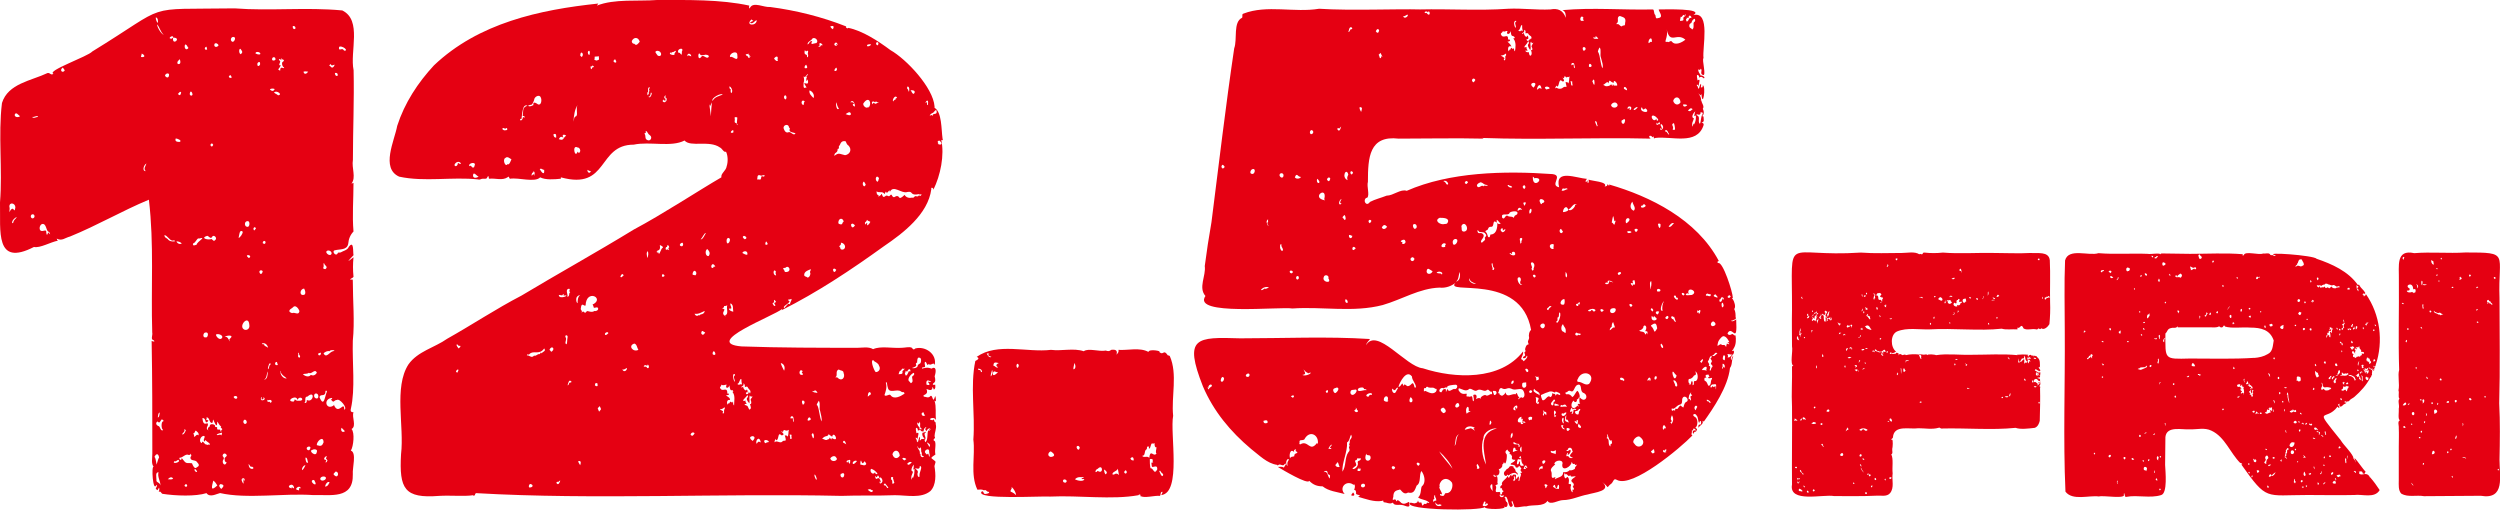
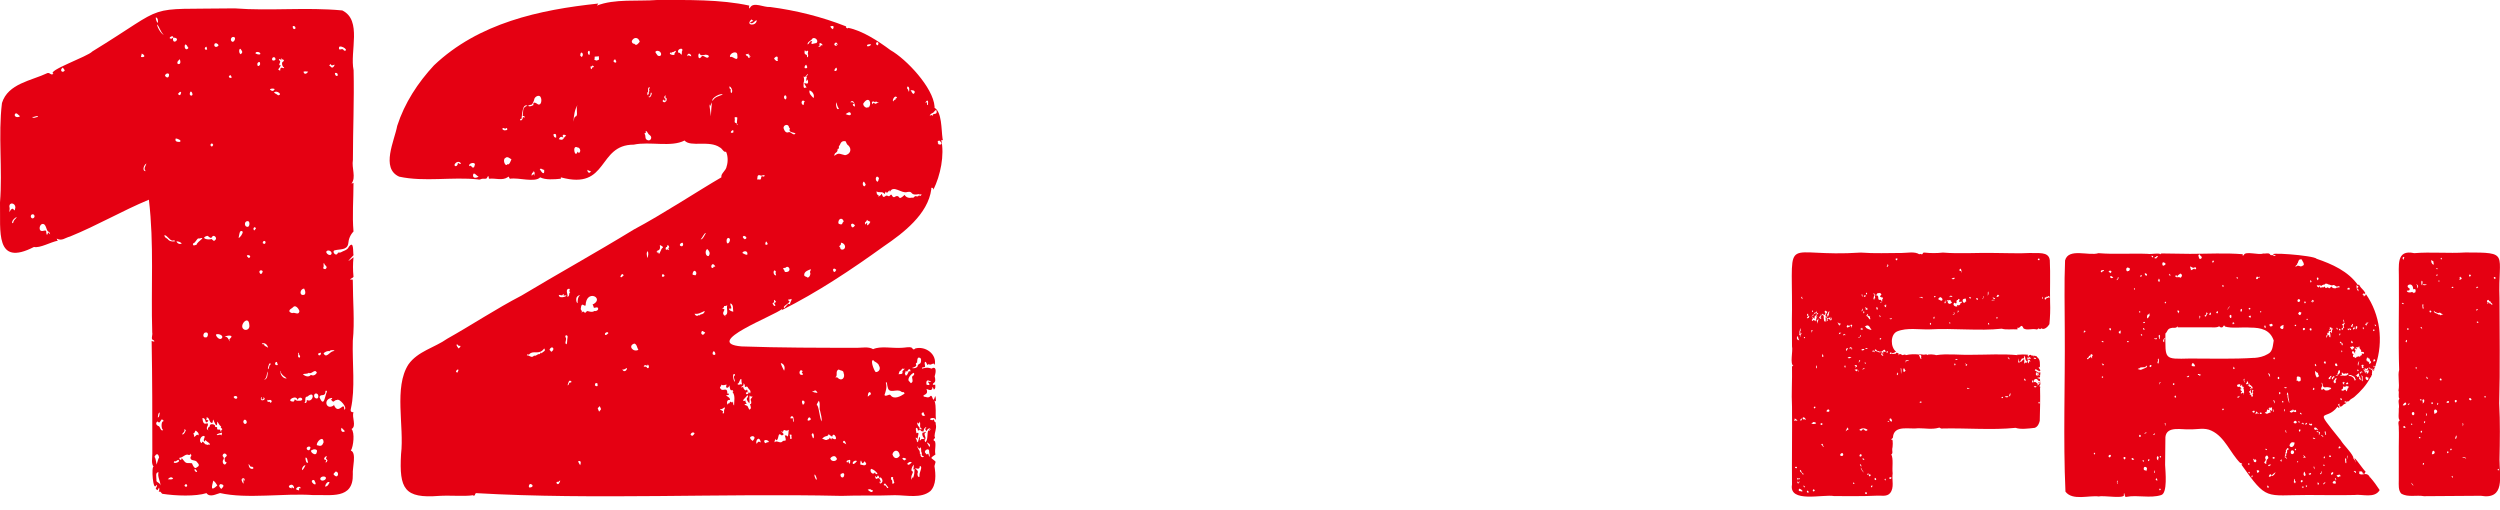
<svg xmlns="http://www.w3.org/2000/svg" id="_レイヤー_2" viewBox="0 0 253.89 51.75">
  <defs>
    <style>.cls-1{fill:#e50012;}</style>
  </defs>
  <g id="_レイヤー_3">
    <path class="cls-1" d="M22.33,50.08c-.34.07-1.02.49-1.36,0-1.09.35-3.12.28-4.48.07-.14-.07-.14-.28-.34-.21,0,0-.07-.07,0-.07,0-.07.07-.21,0-.35-.14.21-.14.42-.34.07.07-.07.2-.28.07-.35-.34.85-.54-1.98-.27-1.84-.27-.28-.14-.85-.14-1.34,0-3.81,0-7.63-.07-11.44.14.07.41.14.2-.07-.34-.07-.07-.5-.14-.78-.14-4.59.2-8.97-.34-13.49-2.72,1.13-5.23,2.61-8.01,3.74-.54.14-.81.49-1.36.21.07.07,0,.14.14.21-.75.14-1.83.78-2.44.64C-.54,27.13.07,23.45,0,20.56c.27-3.32-.2-6.85.2-10.1.61-1.98,2.99-2.26,4.62-3.04.27-.07.34.28.61.07-.75-.28,3.53-1.77,3.94-2.26C17.45.28,14.26.99,23.83.85c3.6.28,7.26-.14,10.93.21,2.04.99.75,4.17,1.15,6.07.07,3.04-.07,6.07-.07,9.11-.14.85.34,1.77-.14,2.4,0,0,.07,0,.2-.07,0,1.7-.14,3.32,0,4.94q-.48.5-.54,1.27c-.14.64-.82.5-1.36.64-.34.07.07.64.27.35.07-.21.2-.07.34-.14.2-.14.68-.21.81-.56.54-.71.41.49.48.85-.54.57-.81.85,0,.21-.07.71-.07,1.27,0,1.98-.07.14-.27.14-.34.28.14.07.27-.14.27.14,0,2.05.2,4.1,0,6.07-.07,2.26.27,4.87-.2,6.92-.07.28.07.35.27.35-.2.49.34,1.41-.2,1.7.34.35.2,1.77-.07,2.19.61.21.14,1.77.2,2.4.07,2.61-2.31,2.05-4,2.12-3.05-.21-6.72.42-9.5-.21ZM1.56,21.05c0-.42-.61-.57-.61-.07.07.21,0,.35,0,.57.48-.92.48.35.61-.49ZM1.36,22.6c0-.28.27-.35.34-.57-.27.14-.48.35-.48.64.07,0,.07-.07.14-.07ZM1.49,11.66c0,.28.41.28.54.14-.2-.14-.41-.49-.54-.14ZM3.33,21.76c-.27,0-.27.42,0,.42.27-.07.2-.42,0-.42ZM3.87,11.87c-.07-.21-.41.07-.61,0,.14.21.41,0,.61,0ZM4.89,23.52c-.2-.14-.2-.78-.54-.78-.27,0-.41.42-.27.64.2.21.48-.07.61.07,0,.28.07.64.2.14l.2.21c0-.07-.07-.28-.2-.28ZM6.58,7.14l-.2-.28c-.41.28,0,.64.2.28ZM14.39,5.44c0,.14-.07.21-.07.35.47.07.41-.21.07-.35ZM14.87,16.6c-.27.14-.48.78-.07.78-.27-.28,0-.5.07-.78ZM16.16,46.48c-.07-.42-.27-.49-.48-.07.14.07.14.42.2.64,0,.42.14-.42.27-.57ZM15.82,1.77c0,.21.07.42.2.57.07-.21,0-.57-.2-.57ZM16.09,47.96c-.34,0-.2.49-.2.78-.07.28.34.21.41.57,0-.42-.34-.92-.2-1.34ZM16.56,43.65c-.2-.07-.2-.85,0-.85.14-.07-.07-.21-.14-.21-.14.14-.2.49-.41.21-.27.14-.14.42.14.49.14.14.14.42.34.42.07,0,.07-.07.07-.07ZM15.95,2.47c0,.28.41.99.68,1.06-.34-.28-.41-.78-.68-1.06ZM16.22,41.89c-.2.07-.14.35-.2.49.14.07.2-.35.2-.49ZM17.51,24.44c-.34-.07-.48-.5-.81-.57,0,.28.2.28.34.42.14.21.48.28.75.21-.07-.14-.2-.07-.27-.07ZM17.17,7.56c-.07-.21-.41-.07-.41.14.14.21.41.28.41-.14ZM17.58,48.6c-.14-.21-.34-.14-.54.07.2,0,.41.07.54-.07ZM17.58,3.82c-.14.92.95,0,0,0,.07-.28-.41-.07-.34.07.2.07.14.07.34-.07ZM18.19,46.83c-.07-.35-.27.14-.47,0-.27.28.34.21.47,0ZM17.85,14.06c-.14.35.2.35.41.35.27-.14-.27-.35-.41-.35ZM17.92,24.51c.07.21.34.35.54.21-.14-.14-.34-.21-.54-.21ZM18.26,6.01c-.14.14-.34.28-.2.49.34.07.27-.28.2-.49ZM18.4,9.4c-.14-.21-.2.07-.34.14.2.21.27.14.34-.14ZM20.03,46.97c-.14-.35-.75-.07-.68-.56.14-.14.07-.21,0-.35,0,.14-.07.14-.2.14-.27-.14-.54.21-.81.28-.2-.07-.14.28.07.21,0-.07,0-.14.07-.14.48.64.41.42,1.02.5.07.21.27.64.48.42.27-.14.27-.28.07-.5ZM18.87,43.72c0-.07-.2-.21-.14-.07.07.28-.27.28-.2.49.2-.07.27-.28.34-.42ZM19.01,49.3c-.07-.21-.2-.14-.27,0,0,.14.27.21.27,0ZM18.8,4.52c-.14.28.07.71.34.35-.14-.14-.14-.35-.34-.35ZM19.28,9.47c-.07.21.2.35.27.14,0-.21-.2-.5-.27-.14ZM20.23,24.23c-.2-.14-.34.42-.61.49-.07.07,0,.21.07.21l.27-.07c.07-.35,1.09-.85.27-.64ZM20.16,44.22c.07-.28-.14-.35-.27-.49-.14.07-.07.28-.27.28q.14.21.07.35c.2,0,.27-.35.47-.14ZM19.75,47.75c.07.07.14.28.27.14-.07-.14-.27-.42-.27-.14ZM20.91,44.71c-.07-.07-.07.07-.14.14-.2-.21.07-.35,0-.56-.34-.14-.68.56-.27.71.07-.42.27.21.47.14.14.14.34-.14.27.07.27-.14-.27-.35-.34-.49ZM22.54,43.65c.14-.14-.27-.21-.07-.35-.2-.07-.27-.35-.41-.49,0,.85-.27.07-.41-.21-.07.14,0,.35-.14.35-.27,0-.2-.57-.54-.57,0,.07.07.14,0,.14-.14.28.41,0,.07.35-.27.14-.07-.42-.48-.42.07,1.13.68.14.54.78-.14.21-.14.35.07.49-.14-.21,0-.35.14-.42-.07-.28.41-.28.54-.07-.07.28.27,0,.2.28,0,.28.34-.07.34.28l.07.07c0-.07,0-.21.07-.21ZM20.91,33.77c-.27-.07-.41.57,0,.49.2.07.34-.56,0-.49ZM21.52,24.09c-.14.21-.34-.14-.48-.14-.68.21-.07.42.34.35.2-.14.27.35.48.07.27-.21-.2-.64-.34-.28ZM21.04,5.02l-.07-.28c-.27.07-.2.42.07.28ZM21.52,14.55c-.2.14-.2.21,0,.35.2-.21.14-.21,0-.35ZM21.66,48.81c-.14.56-.34,1.2.41.49-.14-.21-.2-.35-.41-.49ZM21.79,4.45c-.14.35.27.42.41.14-.07-.14-.27-.28-.41-.14ZM21.93,33.98c0,.21.41.64.61.35.2-.28-.41-.5-.61-.35ZM22.54,43.94c-.2.07-.41.07-.54.21.14.14.34-.14.48.07q.07-.14.07-.28ZM22.4,49.16c-.27.14-.07.35.07.5.2-.21.41-.42-.07-.5ZM22.81,46.62c-.07-.21.41-.28.14-.5-.2-.21-.47.14-.27.28.07.07.07.21,0,.28-.2.28.14.78.34.28-.2-.07-.2-.14-.2-.35ZM23.35,34.4c.48-.42-.27-.35-.54-.21.34,0,.34.21.54.49,0-.14-.14-.21,0-.28ZM23.42,7.63c-.27.07-.2.28,0,.28s.07-.14,0-.28ZM23.69,3.75c-.27,0-.34.42-.07.5.2,0,.41-.5.07-.5ZM23.76,40.26c-.14.14.34.42.34.07-.07-.14-.2-.14-.34-.07ZM24.64,23.52c-.34-.28-.34.42-.41.64.14,0,.48-.49.41-.64ZM24.51,5.09c-.2-.42-.34.28-.07.42.2-.14.2-.28.07-.42ZM24.64,48.67c.14,0,.07.14.14.21.27-.42-.41-.42-.2,0,.2.49.2.07.07-.21ZM25.32,32.99c-.07-1.13-1.22.21-.47.5.27.07.54-.14.47-.5ZM24.71,42.81c0,.21.2.35.34.14.07-.28-.27-.5-.34-.14ZM25.12,22.46c-.34,0-.34.64.07.57.2-.07.2-.64-.07-.57ZM25.12,25.92c-.14.07.07.21.14.28.27-.07.14-.35-.14-.28ZM25.25,47.11c0,.78.81.49.34.28-.2.07-.2-.14-.34-.28ZM26,23.17c-.14-.14-.2-.14-.27.07.07.28.14.14.27-.07ZM26,5.3c-.14.21.07.14.14.21.54.14.27-.35-.14-.21ZM26.41,6.43c0-.28-.34-.07-.27.14,0,.28.34.07.27-.14ZM26.68,27.55c-.07-.14-.34-.14-.34.07.07.28.27.28.34-.07ZM26.54,40.33c-.27.57.68.28.2,0,.07.14,0,.28-.2.21.07-.14.07-.21,0-.21ZM26.82,34.97c0,.21.27.21.41.35-.2-.78-1.02-.35-.41-.35ZM26.68,24.65c0,.14.2.07.2.14.27-.28-.14-.49-.2-.14ZM27.22,37.72c-.2.28-.07.64-.41.85.41-.07.34-.56.41-.85ZM27.36,40.62c-.07,0-.07.07-.14,0-.07-.07-.07.07-.07.14.14.14.27-.07.27.14.27,0,.2-.35-.07-.28ZM27.49,37.01c-.07-.42-.34.35-.27.49.14-.07.07-.42.27-.49ZM27.9,9.04c-.14-.07-.48-.07-.48.07.2.14.34.21.48-.07ZM27.63,6.01c0,.21.27.14.34.07.07-.35-.34-.35-.34-.07ZM27.83,9.4c.14.14.27.14.41.28.54-.07-.2-.57-.41-.28ZM28.17,36.8c-.2-.21-.41.35,0,.28.14-.14-.14-.21,0-.28ZM28.85,6.85c-.2-.07-.27-.49-.14-.57.07,0,.2-.21.07-.21s-.14-.14-.2-.14c-.07.07,0,.14.07.21-.14-.07-.2-.14-.27-.14s-.07.14,0,.14c.27.07-.27.56.14.49-.07.14-.14.28-.27.42l.2.14c0-.64.41-.07.41-.35ZM28.51,37.79c.07,0,0-.07,0-.14-.14.35.27.85.61.78-.2-.21-.47-.28-.61-.64ZM29.6,49.45c.14.07.14.14.27.14-.07-.78-1.02-.07-.2,0,0-.07-.07-.07-.07-.14ZM30.41,31.58c-.07-.21-.41-.71-.68-.35-.34.21-.54.42-.07.57.27-.14.68.28.75-.21ZM29.94,40.55c.2.21.27.14.61.14.41-.14-.14-.57-.34-.07-.07-.57-1.09,0-.61.14.27.07.27,0,.34-.21ZM29.73,2.76c0,.14.14.28.27.14.07-.28-.34-.35-.27-.14ZM30.55,49.59c-.07-.28-.41-.14-.48.07.07.14.14.07.27.14.14,0-.14-.28.2-.21ZM30.35,35.88l-.07-.07c-.07.07.07.21,0,.28-.07.14.14.35.2.14,0-.14-.14-.21-.14-.35ZM30.89,29.31c-.41,0-.54.71-.07.64.27,0,.2-.42.07-.64ZM31.02,47.26c-.14-.07-.41.28-.34.49.14-.07.27-.35.34-.49ZM32.18,37.86c-.2-.49-.54.21-.81,0-.2.14-.41.07-.61.14.2.21.61.35.81.07.27.14.47,0,.61-.21ZM31.3,7.28c-.14,0-.27-.07-.48,0,.07.35.34.21.48,0ZM31.16,40.62c.68.35.88-1.06.07-.35-.41,0-.07.57-.34.64.27.07.27-.14.27-.28ZM31.02,46.48c0,.21.07.64.27.49-.07-.14-.07-.56-.27-.49ZM31.36,45.35c-.41.07-.14.49.07.35.14-.21.14-.35-.07-.35ZM31.7,45.7c-.41.07.41.78.47.21.14-.28-.27-.35-.47-.21ZM31.84,48.74c-.54.07.34.78.2.28-.07-.07-.07-.28-.2-.28ZM32.18,39.98c-.34-.14-.41.49,0,.49.2,0,.2-.42,0-.49ZM32.86,44.93c0-.78-.75-.07-.68.28.41.14.54.07.68-.28ZM32.59,35.81c-.2.07-.41.07-.2.28.2,0,.2-.14.2-.28ZM33.2,39.77c0-.07-.07-.14-.14-.07,0,.71-.54.21-.61.64.47,1.13.54-.14.75-.56ZM32.86,48.39c-.34,0-.48.35-.14.42.41,0,.54-.42.14-.42ZM32.92,26.7c-.14.07,0,.28-.07.42-.07.14,0,.21.2.21.34-.28-.14-.35-.14-.64ZM33.81,35.67c.47-.07-.27-.21-.34,0-.2-.07-.47.07-.61.21.27.56.61-.14.95-.21ZM33.26,46.76c-.07-.14-.27-.21-.07-.35,0-.21-.27.07-.27.14,0,0,0,.14.07.14.27,0,.07.14.07.28.14,0,.14-.14.2-.21ZM33.47,49.02c-.14-.28-.54.28-.41.42.41-.21.2-.21.41-.42ZM33.13,25.57c0,.21.41.49.54.21.07-.28-.41-.49-.54-.21ZM34.21,40.62c-.34,0-.27.42-.61-.07.14,0,.2-.07.07-.14-.88.14-.54,1.27.2.78.07-.14.07-.07.07,0,.47.99,1.02-.56,1.02.42.41-.14-.48-1.2-.75-.99ZM34.01,6.57c-.2,0-.34.21-.41-.07-.07.07-.27.14-.07.21.2.28.34.14.47-.14ZM34.08,47.89c-.14.21-.34.21-.07.42.34.28.48-.42.07-.42ZM34.01,7.42c0,.14.07.35.27.28.07-.21-.07-.35-.27-.28ZM34.42,4.88c0,.35.34-.07.48.21,0,0,.07.07.14.07.41-.14-.68-.71-.61-.28ZM35.03,43.79l-.34-.35c-.14.28.07.56.34.35Z" />
    <path class="cls-1" d="M95.59,14.2c.34,1.55-.07,3.6-.81,5.09.07-.21-.27-.35-.2-.07-.34,2.54-2.85,4.45-4.82,5.79-3.33,2.4-6.72,4.66-10.39,6.5q.07-.07.07-.14c-.82.71-8.21,3.46-4.14,3.81,3.94.14,7.88.14,11.81.14.47,0,1.09-.14,1.56.14.75-.35,1.97-.07,2.92-.14.34,0,.75-.14,1.02,0,.14.21.2.21.34.07,1.02-.28,2.24.57,1.97,1.7-.07-.42-.41.14-.61-.14-.14.35-.2-.21-.34-.21-.2.14.14.56-.14.56-.14,0-.2,0-.2.14.27-.07.54-.14.75-.07.14,0,.2.14.34,0,.47-.14.27.64.2.85.07.28.14.56-.14.71-.14.21.07.14.2.14,0,.21.07.35-.14.5-.07-.14-.07-.21-.14-.28,0,.42-.27.35-.61.21.27.71-.48.5-.27.78.2,0,.47.21.68-.07.27-.14.2.92.48,0,.07.21.07.35.07.56q-.07-.07-.14-.07c.2.64.07,1.27.14,1.98-.14-.49-1.02-.07-.34,0,.2-.21.14.07.2.14.2.07.07.21.14.35.07.35-.14.78-.14,1.13.07.14.07.21-.07.28-.07.14.07.35.07.14.2.35,0,.92.07,1.34.07.14-.07.14-.14.21-.07.07-.41.21-.14.35.41.35.34.14.2.71.14.85.2,1.91-.41,2.54-.95.78-2.38.42-3.6.42-1.83.07-3.6,0-5.43.07-12.29-.28-24.98.42-37.13-.28,0,.07-.14.07-.07.14,0,.07-.2.21-.2.07-.81.14-2.38,0-3.46.07-3.53.28-4.07-.71-3.87-4.24.34-2.83-.75-6.78.75-9.11.95-1.34,2.65-1.7,3.94-2.61,2.51-1.41,4.96-3.04,7.54-4.38,3.53-2.12,7.6-4.38,11.41-6.71,2.92-1.55,6.58-3.96,8.89-5.3-.07-.42.47-.64.54-1.13.14-.42.14-1.06-.07-1.48-.2.14-.41-.35-.61-.42-1.09-.78-2.99,0-3.6-.71-1.36.71-3.53.07-5.16.42-3.73,0-2.51,4.66-7.4,3.32v.14c-.68.07-1.56.14-2.1-.14-.54.56-2.17,0-3.05.14-.14,0-.07-.35-.27-.14-.54.35-1.22.07-1.83.14-.14,0,0-.14-.14-.28-.2.35-.14.28-.54.28-.2,0-.27.14-.48.07-2.65-.28-5.43.28-8.01-.28-1.9-.85-.47-3.67-.2-5.16.75-2.33,2.1-4.38,3.73-6.14C48.61,2.33,54.79.99,60.76.36l-.14.21c1.76-.71,4.21-.42,6.11-.57,3.12,0,6.45-.07,9.37.57-.07.14,0,.42.07.21.34-.64,1.43,0,2.04-.07,2.65.35,5.23.99,7.74,1.98-.14.07.14.28.2.14,1.42.28,3.05,1.34,4.28,2.26,1.63.92,4.34,3.81,4.48,5.72v.14c.75.42.68,2.19.81,3.11.07.21,0,.21-.14.14ZM46.3,16.53c-.41.35.2.56.2,0,.54.42.27-.35-.2,0ZM46.5,37.51c-.2.14-.27.21-.07.35.07-.14.2-.28.07-.35ZM46.71,35.11c-.14.07-.2-.07-.27-.14-.2,0,.07.35.14.42.07-.07.27-.21.14-.28ZM48,17.02c.2,0,.14-.07.2-.21.2-.42-.68-.28-.54.07.2-.14.2.07.34.14ZM48.61,17.94c-.2-.07-.41-.42-.54-.28-.14.42.2.49.54.28ZM51.39,13.21c.14.07.2-.21,0-.21-.07.14-.14.07-.2,0-.41,0,0,.35.2.21ZM51.94,16.18c-.14-.07-.41-.35-.61-.14-.34.14,0,.99.2.63.2.14.34-.35.41-.49ZM53.09,11.73c.07-.42-.07-.85.48-.99-.54-.28-.54.99-.61,1.34h-.14c0,.28.2.14.27-.07,0-.21.07-.07.2-.07,0-.28-.27-.07-.2-.21ZM55.26,35.39c-.48.71-1.09.14-1.49.57l-.07.07c-.14-.14-.14,0-.2.07.27-.07.47.35.75,0,.07.14.34-.14.48-.14.2.07.14-.35.27-.07.14-.21.48-.21.27-.5ZM54.92,9.89c-.14-.35-.68-.07-.68.28-.27.71-.27.35-.61.57.14.14.41,0,.54-.07-.07-.42.27-.21.47-.07.34.14.41-.49.27-.71ZM53.9,49.16c-.14-.07-.27.28-.14.35.41,0,.41-.28.14-.35ZM54.18,17.38c0,.07,0,.14-.07.14-.14.07-.2.5,0,.21.07-.14.14.07.14.14,0-.14.14-.35-.07-.49ZM55.26,17.24h-.14c0-.14-.41-.14-.27,0,.2.35.48.57.41,0ZM55.8,35.53c.14.07.14.28.27.14.34-.28-.07-.64-.27-.14ZM56.21,13.63c0,.21.07.35.27.35,0-.14.07-.49-.27-.35ZM56.89,48.81c-.07,0-.14.07-.2.14-.07-.07-.14,0-.2.07.2.35.34,0,.41-.21ZM57.5,13.78c-.27-.21-.48-.07-.27.21-.2-.14-.34-.14-.48.14.54.21.41-.14.75-.35ZM57.23,30.02s.07-.21-.07-.14c0,.21-.2.07-.41.07,0,.57,1.36-.07.48.07ZM57.64,34.26c.07-.28-.34-.28-.2,0,.14.21-.07.42,0,.64.2.28.14-.49.2-.64ZM57.64,30.16c.27-.14.07-.35.27-.49-.14-.07-.07-.14-.07-.21.07-.07,0-.14-.07-.14-.41.07-.07.57-.14.85ZM57.64,39.13c.2,0,.07-.35.34-.28l.07-.07c-.27-.35-.34.14-.41.35ZM58.25,12.36c.07-.21,0-.49.27-.56.2-.21-.07-.78.14-1.13-.27.35-.41,1.13-.41,1.69ZM58.93,15.33c0-.14-.07-.35-.27-.35-.61-.35-.27,1.2,0,.42.14.21.2.14.27-.07ZM58.66,30.8c0-.28,0-.64.27-.85-.27.07-.41.21-.41.42,0,.14,0,.35.14.42ZM58.72,46.83c0,.14.14.28.2.42.07-.21.14-.5-.2-.42ZM58.93,5.65l.14.14c.34-.28-.14-.78-.14-.14ZM60.35,31.58c.2.07.54-.14.34-.35-.14-.07-.41.14-.41-.07,0-.14-.2-.28,0-.28,1.09-.64-.75-1.55-.81.14-.14.14-.41-.42-.48.28-.07.21.2.21.07.5.2-.42.34.14.41-.07.07-.07.14-.14.2-.14.27.07.47.14.68,0ZM60.01,17.38c-.14,0-.27-.07-.34-.14-.07.21.2.49.34.14ZM59.81,5.58c.07,0,.07-.07.07-.07.14-.64-.41-.28-.07.07ZM60.15,6.64c0,.28-.27-.14-.14.35.14.14.07-.21.2-.14.2-.07.07-.14-.07-.21ZM60.83,5.72c-.68.07-.34-.07-.47.35.2.07.2.14.41,0,.14.07,0-.28.07-.35ZM60.69,39.06c0-.14-.07-.21-.14-.14-.2,0-.07.14-.14.21.14.14.34.14.27-.07ZM60.9,41.25l-.2.21c.07.14.07.21.14.35.2-.28.27-.14.07-.56ZM61.78,33.84c0-.21-.41-.07-.34.14.07.14.27-.07.34-.14ZM62.46,6.01c-.2.14-.2.28,0,.35.2,0,.14-.14,0-.35ZM63.34,27.97c-.14-.28-.27-.07-.34.14.14.14.2-.07.34-.14ZM63.68,37.37c-.2.07-.27.21-.48.14.14.35.48.14.48-.14ZM64.83,35.53c-.14-.21-.14-.57-.41-.64-.68.21-.14.92.41.64ZM64.97,4.24c-.14-.5-.61-.5-.81-.07,0,.21.14.28.27.28.2.28.41-.07.54-.21ZM65.78,37.01c0,.07-.07.14-.07.14-.07-.07-.27-.14-.34.07.14.07.27-.07.34.14.2.14.27-.21.07-.35ZM65.99,13.71c-.2-.07-.2-.35-.41-.42v.21q-.07,0-.14.07c.2.21,0,.49.27.64.34.21.61-.28.27-.49ZM65.72,26.21c.14-.21.14-.5.07-.71-.2.21-.07.35-.07.71ZM65.78,9.54q-.07.07-.07.14l.2-.14c-.14-.14.14-.28,0-.42,0-.07.07-.14.07-.28-.34.07,0,.57-.27.57,0,.07.07.14.07.14ZM66.19,9.47c-.2-.28,0,.35-.34.35.14.21.34-.14.34-.35ZM66.73,5.16c-.34.07-.07.28.07.49.47.21.47-.49-.07-.49ZM67.01,24.87c.14.85-.47.35-.27.85,0-.07.07-.07.07-.21.14.56.2.07.34-.14,0-.21.48-.21-.14-.49ZM67.28,27.83c0,.07-.14.21,0,.28.27,0,.27-.21,0-.28ZM67.68,9.96c-.2-.07-.07-.14-.07-.28-.2.07-.2.35,0,.35-.07.14-.07.21,0,.28-.14-.07-.14-.14-.2-.21-.07.07-.07.14-.14.14.2.35.54,0,.41-.28ZM67.96,25.15c0-.28-.27-.35-.2-.07-.2-.07-.2.35-.07.28s.2,0,.27.07c0-.14-.2-.28,0-.28ZM68.64,5.16c-.14,0-.2.14-.34.14-.14-.07-.07.07-.14.14,0-.07-.07-.07-.07-.14-.2.21.14.28.27.28h.14c-.07-.21.14-.21.14-.42ZM68.91,5.37c.2-.14.34.57.34-.14.27-.49-.61-.28-.34.14ZM69.31,24.65c-.2,0-.41.28-.14.35.2.07.27-.21.14-.35ZM70.2,5.72c0-.28-.41-.42-.41,0,.14-.21.27,0,.41,0ZM70.54,44.01c-.07-.14-.34-.14-.41.14.2.21.27.07.41-.14ZM70.33,27.83c0,.14.2.07.27.14.34-.21-.14-.85-.27-.14ZM71.15,31.93c.2,0,.41-.14.41-.35-.34.14-.61.35-1.02.28.07.21.27.28.41.14.07.07.14,0,.2-.07ZM71.55,5.58c-.14,0-.27.07-.41,0-.27-.57-.34.71.07.21.2-.35.54.28.75,0,.14-.21-.34-.28-.41-.21ZM71.15,24.3c.2.07.41-.42.54-.64-.2,0-.34.49-.54.64ZM71.62,33.77c-.2-.07-.34-.35-.41.07.14.28.27.14.41-.07ZM71.83,25.29c-.27.14-.2.78.14.71.2-.28.07-.49-.14-.71ZM72.03,10.6c.27,1.62.07,1.7.27-.21l-.2.42c0-.14-.07-.21-.07-.21ZM72.44,27.2c0-.21.14-.07.2-.14-.34-.64-.61.28-.2.14ZM73.39,9.61c-.14-.21-1.22.35-1.02.64.2-.42.68-.5,1.02-.64ZM72.64,35.88c-.07-.28-.27-.28-.27.07.07.14.34.14.27-.07ZM74.07,39.13c-.07.35-.48.35-.27-.07-.2,0-.34.14-.54,0,0,.21-.27.28-.07.42.2.35.68-.28.68.5.27-.07.2.21-.14.14.14.21.41.21.41.5-.34-.07-.34.28-.27.49.07-.07.07-.35.14-.07.14-.21.14-.35.34-.14.2-.35,0,.14.2.28,0-.42.14-.99-.14-1.34-.07-.07.07-.07.07-.07-.14-.42-.27.28-.41-.64ZM73.12,41.53c0,.14.47.21.27.35,0,.28.2,0,.14-.07,0-.14,0-.21.07-.28.07-.42-.2.14-.47,0ZM73.32,31.36c.68,0-.34.42.41.78-.07-.07-.07-.14-.14-.14.48,0,.14-.71.27-.99-.14.07-.2.07-.34.07,0,0,.07.14-.07.14.07.14-.07.07-.14.14ZM73.79,24.44c0,.71.61-.14.2-.28-.14,0-.2.14-.2.28ZM74.47,31.65c-.07-.28.07-.64-.27-.85-.14.21.27.49-.07.64,0,0,.07-.07.07-.14-.41.07.07.35.27.35ZM74.13,9.04c.07,0,.14.07.07.14,0,.14,0,.21.07.28.34-.35-.41-1.06-.14-.42ZM74.13,5.72c0,.07.07.07.07.07.2-.14.81.64.68-.21,0-.49-.75-.21-.75.14ZM74.47,13.28c.07-.21-.41.14-.2.21.14,0,.27,0,.2-.21ZM74.61,38.78c.07-.21-.2-.49,0-.64q.07-.07,0-.14c-.27-.14-.14.64,0,.78ZM74.95,12.72c-.2-.21-.07-.49-.07-.78-.07-.07-.34-.07-.27.07.07.21-.14.49.2.49,0,.07,0,.21.14.21ZM74.88,38.99c.2.21.27-.07.48.07q-.07-.28-.07-.56c-.2-.07-.14.42-.41.49ZM75.42,39.2c-.27.14-.14.21.07.07-.07.14.27.57.34.28.14.07.14.42-.07.28-.07.35.34.21.27-.07l.14.21c.14-.35-.07-.35-.2-.57-.07-.21-.2-.14-.34-.07.07-.14-.07-.49-.14-.35.07.14,0,.14-.07.21ZM75.42,25.71c.14.07.34.21.48.14.07-.56-.61-.28-.48-.14ZM75.63,24.3c.27-.07.2-.28-.07-.35-.2.07-.14.21.07.35ZM76.17,40.12c-.14.28,0,.57-.07.85-.61-.71.07-.49-.2-.85-.14.28-.81.71-.14.57-.2.14.2.28,0,.35-.14-.07-.14.07-.14.07.41.14.27.14.47.49.27-.07.14-.35.07-.56.2.07.14-.35.07-.42,0-.14.14-.21.2-.35h-.2s-.07-.07-.07-.14ZM76.24,5.72h-.2s.07-.07.14-.14c-.14,0-.2,0-.14-.14-.14.07-.2.07-.34.07.07,0,.07.14.07.14.27-.07.14.5.47.07ZM76.85,2.05c-.27.07-.34.42-.68.28.07-.14.2-.14.34-.21-.14-.07-.14-.14-.2-.14-.68.64.54.71.54.07ZM76.44,44.29c-.48.07-.2.35,0,.49.14-.14.34-.42,0-.49ZM76.85,45.07c.14-.21.14-.28.41-.14-.14-.78-.61-.14-.41.14ZM77.19,17.8c-.27-.07-.27.14-.27.28-.07.21,0,.14.14.14.41.14.07-.5.47-.28l.14-.07c-.07-.21-.34.07-.47-.07ZM77.6,44.78c0,.14.14.35.27.14h.07c.41,0-.2-.42-.34-.14ZM77.8,24.51c-.07.14-.14.35,0,.35.27,0,.14-.21,0-.35ZM78.68,30.73c.07,0,.14-.07.14-.07-.07-.07-.14-.21-.2-.21-.07.14.07.28-.07.28-.2.07,0,.21.07.35.34-.07-.14-.21.07-.35ZM78.82,27.62c-.27-.49-.41.35,0,.35,0-.14-.14-.28,0-.35ZM79.02,6.08h-.07c.14-.42-.14-.42-.34-.14.07.14.34.42.41.14ZM78.68,44.93c.14-.28.54.14.75-.07.2-.28.54.21.27-.64.14,0,.27,0,.27.14.14-.21.07-.42.14-.71-.41.28-.48-.28-.61.28,0-.07-.07-.14-.14-.14,0,.14.27.21.2.35-.07.07-.14.07-.2.07-.34-.35-.27.21-.41.42-.07.14-.14.07-.2-.07,0,.14-.14.21-.07.35ZM79.29,36.87c.07.28.2.5.34.78.14-.35,0-.71-.34-.78ZM79.63,27.41c.07.28.14.21.27.21.54-.07.2-.78-.14-.42-.27,0-.27.07-.14.21ZM80.79,13.56c-.14-.14-.68-.07-.61-.42.14-.07-.07-.14-.07-.28-.07-.28-.54-.21-.54.14.07.21.2.57.54.42.2-.07.47.42.68.14ZM80.38,30.37c-.07-.07-.14.14-.27,0l-.07.14c.07,0,.07.07.14.07,0,.28-.75.49-.54.71.2-.14.41-.64.61-.35-.07-.21.14-.35.14-.57ZM79.77,10.1c.14-.07.14-.35,0-.42-.2,0-.2.35,0,.42ZM80.18,44.15c.07.14.07.28.07.42.27.07.07-.21.14-.35,0-.14-.14-.07-.2-.07ZM80.31,42.52c.34-.21.14.21.27.35.07-.14,0-.28,0-.42,0-.28-.41-.21-.27.07ZM81.47,38.07c.27-.07-.27-.28.07-.35-.34-.42-.54.42-.07.35ZM81.6,10.67c.07-.14,0-.28.14-.35-.34-.35-.48.28-.14.35ZM81.47,40.69c-.07.14,0,.28.07.42.27-.14.2-.49-.07-.42ZM81.81,8.9c.07,0,.14,0,.07-.07-.61-.92.41.21.14-.78-.14.42-.2-.07-.07-.21-.14-.14,0-.14.07-.21.14-.28-.2.07-.27.21q-.07-.07-.14-.07c.07.28.07.42,0,.64,0,.21-.07.64.2.49ZM82.35,27.34c-.2.07-.68.21-.68.57,0,.21.2.14.34.28.2,0,.34-.35.27-.49-.07-.14.07-.21.07-.35ZM81.94,5.58c0,.35.14.28.14,0-.14-.14.14-.49-.14-.42-.07.14-.14,0-.2-.07-.07.28-.07.42.2.49ZM81.87,6.57c-.14.07-.2.28-.14.35.34.07.27-.14.14-.35ZM82.42,4.03c-.14.14-.41.21-.41.49.27-.14.14-.35.48-.35-.27.5.14.21.41.21.34-.28-.27-.78-.48-.35ZM82.01,42.66c.07.14.27,0,.34-.07-.07-.28-.27-.28-.34.07ZM82.21,9.18c-.07.35.2.56.41.78.14-.35-.14-.71-.41-.78ZM82.42,44.15l.14.35c.2.07.07-.85-.14-.35ZM82.48,39.7c.14.21.34.14.54.21-.07-.21-.2-.28-.34-.28l.07.07c-.07.07-.2,0-.27,0ZM82.96,48.67c-.2-.78-.41-.49-.07.07,0-.07.07-.07.07-.07ZM83.16,40.69c-.07.14-.34.49-.14.49.2.5.2,1.13.41,1.62.07-.28-.07-.71-.14-1.06-.14-.28.07-.71-.14-1.06ZM83.23,4.52c.07.14-.07.14-.14.21q.27.07.27-.14c.48.14-.2-.49-.14-.07ZM83.5,44.57c.2,0,.34.21.54.07.14-.07.2,0,.2-.21l.2.21c0-.07,0-.14.07-.14.81.49.14-.85,0-.14-.14-.14-.27-.14-.34-.28-.14.35-.34.07-.68.49ZM84.59,2.97c.14-.28.07-.42-.27-.28.07.14.14.21.27.28ZM84.93,46.48c-.14-.28-.47-.14-.61.07.14.5.88.21.61-.07ZM84.93,27.41c-.14-.14-.27-.21-.34,0,.07.28.2.28.34,0ZM84.72,7.14c.14.21.41-.07.2-.28-.07.07-.14.14-.2.28ZM86.15,14.77c-.14-.07-.2-.28-.27-.42-.34-.07-.48.07-.61.42-.2.07.07.35-.2.35,0,.5-.34.28-.34.71.47-.35.47-.21,1.09-.07.48-.07.75-.56.34-.99ZM85,4.66c-.14-.21-.14-.28.07-.07-.07-.64-.68.07-.07.07ZM84.86,38.29c0,.14.14-.07.2.07.41.42.82,0,.61-.49,0-.28-.34-.21-.48-.35-.41.14-.07.64-.34.78ZM84.93,10.39c-.07.07,0,.92.27.64-.14-.14-.2-.42-.27-.64ZM85.54,22.68c0-.07.14-.14.14-.21-.14-.42-.54-.28-.54.14-.07.14.41.28.41.07ZM85.4,24.65c.07.35-.34.28-.07.49,0,.14.07.21.2.21.41,0,.41-.64-.14-.71ZM85.74,48.17c-.14-.28-.2,0-.34-.07-.2.35.34.64.34.07ZM85.67,44.78c-.2.21.14.21.27.35-.07-.21-.14-.42-.27-.35ZM86.42,11.59c-.07-.35-.34-.14-.54,0,.2.07.47.21.54,0ZM86.15,46.83c.07.35.2.35.2-.07-.07-.14-.14,0-.27,0-.2,0-.07.42.07.07ZM86.83,10.81c0-.28-.2-.78-.48-.42.14,0,.27-.07.41.14-.27,0-.14.28.07.28ZM86.83,22.89c-.14-.14-.27-.28-.41-.07.07.42.27.28.41.07ZM86.62,47.11c.14.07.34-.21.41-.28-.14-.14-.54.07-.41.28ZM87.37,47.18c.2,0,.47.21.61-.07-.07-.07-.14-.42-.27-.14-.14.21-.2-.07-.27-.21-.07.07-.07.28-.07.42ZM87.92,18.72c-.07-.07-.14-.28-.2-.28-.27.21.07.78.2.28ZM88.19,10.81v.14c.41-.42.07-1.27-.48-.49-.2.21.34.71.48.35ZM88.39,22.53c-.07-.07-.27-.07-.34-.21-.07.28-.34.21-.14.49.14-.28.2-.21.14.07.14,0,.27-.21.34-.35ZM88.46,4.52c-.14-.07-.2,0-.34,0-.27.28.27.21.34,0ZM88.12,40.26c.07,0,.14-.07.2-.14.34-.07-.14-.71-.2.14ZM88.12,49.73c.14.14.47.42.54.07-.27,0-.14-.21-.54-.07ZM88.46,47.61c-.2.28.2.71.41.35,0,.28.34.21.2.07-.2-.21-.34-.35-.61-.42ZM89,10.53c0-.14.27,0,.2-.14-.14.07-.2-.21-.34,0-.2-.21-.47,0-.2.21,0-.35.14,0,.34-.07ZM88.73,36.59c-.41-.14,0,.99.2,1.2.34,0,.54-.35.34-.64-.07-.28-.34-.35-.54-.5v-.07ZM89.41,48.46q0,.07-.07.14c-.07-.21-.2-.5-.27-.14-.07,0-.14-.07-.2-.14.07.64.27.07.41.28.14.07.27.64.07.28-.14.49.61.07.07-.42ZM89.07,18.44c.14.07.14-.21.2-.35-.27-.42-.47.14-.2.35ZM89.21,4.45c0-.14-.07-.21-.2-.14-.14.14.14.49.2.14ZM93.55,19.71c-.07,0-.14.14-.2,0-1.02.21-.54-.35-1.22-.21-.54.21-1.43-.78-1.76,0,0-.42-.2.14-.34.07-.07-.28-.14.07-.2.14-.2-.35-.54-.07-.81-.28,0,.57.27.21.2.57.07-.14.27-.14.27-.28.14-.14.07.49.41.21.2-.21.34.14.48-.07.27-.35.14.42.61.07.48-.14.14.56.88-.14.14.28.48.35.75.28.27.07.2-.21.41-.14.07,0,.2.07.27-.07h.07c.14.07.2,0,.2-.14ZM89.88,49.3c.14,0,.2.42.34.21l-.34-.42c-.14.07-.2.21,0,.21ZM89.82,40.12c.14.21.48-.14.61,0,.34.5,1.02.14,1.43-.14-.07-.28-.14-.07-.34-.21-.41-.35-1.22.28-1.36-.42-.07-.14-.07-.71-.2-.49.14.49,0,.85-.14,1.27ZM90.83,49.02c-.07-.14-.07-.28-.14-.42.07-.21-.07-.14-.2-.14,0,.14,0,.28.07.28.14.07-.07.64.27.28ZM91.38,46.27c-.07-.64-.61-.64-.75-.14.14.5.54.5.75.14ZM90.7,10.31q.14-.21.27-.21-.07-.14.14-.14c-.14-.42-.54.14-.41.35ZM91.24,38c.2,0,.48,0,.41-.21-.07-.21.34-.21.14-.42v.14c-.2-.21-.2.07-.34.14-.14,0-.14.28-.2.35ZM91.85,46.76l.2-.14c-.2-.21-.68-.14-.2.14ZM91.99,38.14c.14,0,.2-.21.27-.35,0-.14.07-.07.2-.07,0-.07,0-.28-.14-.21-.27.07,0,.35-.41.14.27.35-.2-.07.07.49ZM92.26,9.26c0,.07.07,0,.07,0,0-.21.07-.35-.14-.49-.2.28.07.21.07.49ZM92.6,46.97c-.2-.14-.34,0-.48.14.2.21.27,0,.48-.14ZM92.4,38.78c.07.07.07.21.2.07.2-.14-.07-.57.07-.64.2-.14.2-.21.14-.35-.27.07-.81.71-.41.92ZM92.46,9.18c.14.07.14.35.34.35.27-.28-.07-.42-.34-.35ZM92.87,47.61s-.07.07-.14.07c.07-.14.07-.28.07-.5-.14.14-.41.71-.07.71-.07.28-.27.49-.14.85,0-.14.07-.21.07-.28l.07.07c.14-.35.14-.56.14-.92ZM92.6,37.37c.2.07.61,0,.61-.28,0-.07.2-.14.27-.21.07-.14.14-.56-.14-.56-.2-.07-.2.42-.2.49-.41.21.34.28-.54.57ZM93.41,47.33c0,.35-.2.28-.48.21.14.21.34.21.27.49-.07.07,0,.57.2.35-.14-.35.41-.99,0-1.06ZM94.09,43.37c-.2,0-.34.35-.27.42-.14.07-.34,0-.34-.14-.07,0-.14.07-.27.07,0-.14,0-.21-.14-.28-.14.07,0,.42,0,.56.41-.21.07.35.14.57l-.2-.14c-.07.14.2.28.07.35l.14.14c.07-.21.07-.42.2-.57.07.14-.14.57.14.28,0-.14.2.07.34-.14-.2,0-.34-.57-.14-.57.2.07.14-.21.27,0-.34.14.07.42-.07.71-.14,0,0,.21,0,.28.34-.21.14-.92.34-1.27,0,.07,0,.14.07.14.07-.07,0-.07,0-.21.07,0,.07.07.14.07-.07-.28-.34-.07-.41.14-.2-.14-.14-.28,0-.42ZM93.41,42.81c-.07.21-.14.28-.27.07,0,.5.41.5.2.71h.34c-.41-.21-.14-.42-.27-.78ZM93.82,46.34c-.27-.07-.2-.14-.2-.35-.14-.14,0-.35-.14-.57-.07.07-.07.21-.2.07-.2-.35-.14-.14,0,.14.14.14.14.28.14.49,0,0,.07-.07.07,0-.07.28.27.42.34.21ZM93.96,42.17c-.14-.07-.14-.21-.14-.28-.41-.07-.2.56.14.28ZM94.36,45.91c.07-.56-.68-.14-.34.14.2.35.2-.35.34.35.14-.14,0-.35,0-.5ZM93.96,10.46q.07-.07.2-.07c0,.14-.07.28.07.28.07-.35,0-.71-.27-.21ZM94.09,39.06c.41.14.34-.07.14-.28.14-.07.2.07.34,0-.41-.28-.54-.14-.48.28ZM94.16,44.93c-.07.07.2.28.2.49.14-.21.14-.28-.2-.49ZM95.11,11.23c-.07-.14-.2.07-.27.14-.07.14-.41.14-.41.42.07-.07.14-.21.27,0,0-.42.54,0,.41-.57ZM95.38,14.27c-.2.07-.2.14-.07.28-.07,0-.07.07-.07.07.47.21.47-.14.14-.35Z" />
-     <path class="cls-1" d="M117.92,50.29c.07-.14.14-.21.14-.35-.27,0-.14.35-.27.42-.48-.07-1.63.28-1.97,0,.07-.14-.14-.21-.2-.07-2.71.49-6.04,0-8.96.14-.95-.07-7.54.35-6.99-.49.27-.21.14.35.48.21.07,0,.41-.07.27-.21-.2.07-.27-.28-.48-.14-.27-.14-.41-.07-.68-.07-.75-1.55-.2-3.46-.41-5.09.2-2.61-.34-5.44.2-7.98.27-.14.47-.28.14-.42,2.1-1.48,5.09-.42,7.54-.71,1.09.14,2.31-.21,3.33.14.48-.35,1.56.07,2.24-.07q.34.14.54-.07c.48-.07.68.07.54.49.14-.14.27-.28.2-.49.95.07,2.17-.28,3.05.21.07-.35,1.43-.07,1.09,0,.48.42.41-.35.88.35,0,0,.14,0,.2.07.81,1.84.14,4.1.34,6.07-.34,1.77.88,7.84-1.22,8.05ZM99.05,36.59h.07-.07v.07-.07ZM99.73,37.79c0-.28-.2-.35-.41-.35,0,.21.2.07.27.21q0,.14.14.14ZM100.68,36.24c-.14-.07-.27-.07-.34-.21.07-.07.14-.07.14-.07-.07-.07-.14-.07-.27-.07.07.21.27.49.48.35ZM100.82,37.79c-.07-.07,0-.14-.07-.21-.07.21-.14.42-.14.64.14-.07.14-.28.2-.42ZM101.36,37.79c-.27.07-.41-.28-.54.14,0,.42.48-.07.54-.14ZM101.43,36.87c-.34-.07-.54-.14-.54.28.2,0,.27.28.48.14-.34-.14-.14-.35.07-.42ZM103.19,50.29c0-.21-.2-.64-.48-.85.14.21-.14.28-.07.49.2.07.41.21.54.35ZM103.33,36.94c-.14.07-.14.35,0,.42.14-.07.2-.35,0-.42ZM106.72,45.84c-.27.07-.41.49,0,.57.54-.07.34-.35,0-.57ZM107.95,48.81c0,.14.07.21.27.21.34-.21-.2-.5-.27-.21ZM109.1,36.87c0,.21-.14.5-.07.64.27-.07.2-.49.07-.64ZM110.12,48.67c-.14-.07-.27.07-.27-.14q.2.07.2-.07c-.34,0-.61-.07-.88.21.2.14.88.28.95,0ZM109.64,45.49c.07,0-.07-.21-.14-.21-.41,0,.07.71.14.21ZM111.48,47.61c-.27.07-.34.57,0,.21.61.42.54-.78,0-.21ZM112.15,47.68c-.07.14.07.49.14.49.27-.21,0-.35-.14-.49ZM113.65,48.24c-.07-.21-.07-.42-.14-.64-.07.28-.54.28-.54.57.27.14.27-.28.68.07ZM114.33,47.75c-.14.07-.27.28,0,.35.14-.07.14-.21,0-.35ZM115.14,46.76c0-.21-.07-.49-.34-.21.07.21.2.21.34.21ZM115.82,50.36v.07q-.07-.07-.07-.14c0,.07.07.07.07.07ZM116.7,46.55c.14-1.06.41-.07.75-.49-.14-.14,0-.42,0-.64-.2.07-.2-.28-.2-.42-.07,0-.14.07-.14.07-.27-.21-.2.42-.41.5-.07-.07,0-.14,0-.21-.34-.07-.14.14-.27.28-.27.14-.07.64-.41.64,0,.28.68-.07.68.28ZM116.97,47.33c0-.21-.14-.42.14-.35,0-.07-.07-.14-.07-.14.14-.21-.14-.28-.27-.21,0,.28,0,.64.07.92.34,0,.34.71.68.14.07-.64-.54-.07-.54-.35ZM118.13,48.24c0-.21-.27-.21-.27-.42h-.14c.07.14.27.78.41.42Z" />
-     <path class="cls-1" d="M175.9,35.67c.14-.14.2,0,.2.07,0,.35-.48.42-.27.85.07-.14,0-.35.2-.42-.2.35-.07.85-.34,1.2-.2,1.91-1.7,4.1-2.65,5.44-.07,0-.07-.07-.14-.07.14.35-.27.42-.41.71-.07-.57.27-.14.27-.49,0-.28-.14-.28-.2,0-.14-.21-.07-.57-.27-.78-.14-.28-.54-.07-.2.14.34.14.34.71.2.99q-.2.14,0,.21c.07.07.07.14,0,.21-.48-.49-.2,0-.48,0,.07.21-.14.42.07.49-1.22,1.27-6.11,5.37-7.67,4.52-.34-.21-.34.14-.54.35-.68.49-.07.57-.95-.14,1.02.92-.81,1.06-1.49,1.27-.81.14-1.63.57-2.51.57-.48,0-1.29.57-1.56.07-.41.64-1.49.35-2.17.57-.27-.07-1.29.28-1.22-.07-.07-.14-.14-.42-.2-.5-.2.14.2.42,0,.57-.48.35-.34-1.34-.81-.92.2,0,.07.28.2.42.27.14.14.78-.2.49.41.35-2.04.35-1.97.07-.34.42-8.21.35-7.6-.42.2-.07.41.14.61,0,.27,0,.14-.49.27-.07.07,0,.14.07.14.07.2-.21.14.21.27.28.27-.35.14-.07.41-.21,0-.21.14,0,.27-.07-.27-.35-.81-.28-1.15-.56.41-.28.2-1.13.48-1.2.34-.42.14-1.13-.14-1.48-.27.42,0,1.2-.48,1.48-.2.49-.27.85-.88.71-.54.35-.75-.49-.88-.28-.41.07-.61.21-.61.71-.2.64.14.07.27.35,0,.21.07.07.14,0,.34,0,.34.64,1.09.21.2-.14.07.21.14.28,0,.35-.54,0-.75,0-.27-.07-.68.07-.88-.14,0-.07-.07-.14-.14-.07-.27.14-.54-.07-.81-.07-.14,0,0-.28-.2-.14-.81.14-1.7-.21-2.44-.42.41-.21,0-.14-.2-.28,0-.21,0-.42-.2-.42.07-.21.14-.42,0-.57-.07,0-.07.14-.14,0-.68-.42-1.43.35-.82.99-.75-.21-1.63-.28-2.24-.78-.54,0-.95-.14-1.36-.56-.14.42-2.72-1.13-3.19-1.41.2,0,.41-.07.61.07.07-.14.41-.57.07-.35-.14.28-.41-.07-.61.07-.07.07-.14.07-.14,0-1.02-.14-1.83-.99-2.65-1.62-2.1-1.77-3.8-3.81-4.89-6.36-1.97-5.01-.68-5.01,3.8-4.87,4.41,0,8.83-.21,13.17.07-.14.21-.34.35-.41.64,1.09-1.91,4.07,2.19,5.77,2.33,3.26,1.06,7.87,1.27,10.18-1.7.07.28-.14.49-.2.78.14,0,.2.14.27.21.14-.14.47-.42.34-.56,0,0-.07,0-.07.07,0,.21-.54.28-.27,0,.27-.07.07-.28.07-.42.14-.07.14-.14.07-.28,0-.14.14-.57.34-.5v-.14c-.14-.21.07-.35.07-.57-.07-.21,0-.64.2-.78-1.02-5.93-8.96-3.46-7.67-4.8-.41.35-1.02.57-1.63.5-2.04.07-3.8,1.2-5.77,1.77-2.99.78-6.11.14-9.17.35-1.22-.21-10.25.78-8.83-1.27-.75-.85.07-2.05-.07-3.04.2-1.55.41-2.9.68-4.45.75-5.86,1.43-11.73,2.31-17.66.34-.92-.14-2.68.81-3.11.07-.21-.07-.35.14-.42,2.38-.92,5.16-.07,7.67-.49,3.19.21,7.94,0,10.25.07,2.99-.07,5.97.14,8.96-.07,1.42-.07,2.85.14,4.28.07.75-.14,1.29.07,1.56.85,0-.35,0-.64-.34-.78,3.06-.28,6.11,0,9.17-.07.2,0,.07.42.27.57.07.42.07.35.41.28.41-.14-.07-.64-.07-.85.54,0,4.68-.14,3.53.57,1.77-.42.88,3.32,1.02,4.38-.2.07.34,1.91-.07,1.7-.34-.14,0-.42-.2-.64q-.07.21-.27.07c0,.42.34.56.2.63.27-.07.61.28.34.28-.14-.14-.2-.21-.47-.07.07-.14,0-.21-.14-.28-.14.07,0,.35,0,.57.41-.28.07.35.14.56-.07-.07-.14-.14-.2-.14v.14c.2.07,0,.21.2.28.07-.14.07-.35.2-.5.07.07,0,.21,0,.35.14.07.2,0,.2-.21.34.14,0,2.4-.14.92-.07,0-.07.21-.14.07-.48-.5.27.28.07.56h.07c0,.28.34.57.14.85.07.14.14.35.07.57-.07.07-.2.21,0,.21,0,.21.14.64-.2.56.14.14.27.14.2.35-.68,2.05-3.26,1.06-4.89,1.27-.14.07-.2.07-.14-.14-.07,0-.14.07-.14.07-.2-.28-.54-.14-.2.14-5.7-.14-11.4.14-17.11-.07,0,0,.07,0,.14.07-2.85-.07-5.77,0-8.62,0-2.99-.35-3.12,1.91-3.12,4.38-.14.49.2,1.34-.07,1.62-.27,0-.34.42-.14.57.14.14.34,0,.41-.14.54-.28,1.15-.42,1.7-.64.68,0,1.43-.71,2.04-.49,4.34-1.91,9.91-2.05,14.8-1.7,1.15.14-.34,1.13.68,1.34-.48-1.91,1.76-.92,2.85-.85-.27.14-.14.57,0,.14.07.14,0,.21.07.28.14-.07.07-.21.07-.35.27.14,2.04.21,1.63.71.14-.07.27,0,.27-.21.14-.07.2.35.2,0,4.14,1.2,8.89,3.53,11.13,7.77-.14,0-.2.14-.07.21.47-.21,1.49,2.97,1.49,3.53-.07.07-.14.07,0,.14.14.21.34.78.14.99.14.28.14.56.14.85.2.14-.34.35-.48.35.2.14.41-.07.54-.14.14,2.75-.41.49-.88,1.41.07.21.27.21.47.07.14,0,.2.21.34.14.07.35.07.99-.2,1.34,0,.14-.2.14-.14.28ZM122.75,39.42q-.07-.07-.14-.07c.07.07.14.35.2.07l.27-.21c0-.35-.47-.07-.34.21ZM124.31,38.43c-.14-.35-.34,0-.34.21.07.28.34.07.34-.21ZM124.38,16.95c-.14-.21-.27-.35-.34,0,.07.21.2.21.34,0ZM126.75,37.93c-.27.07-.34.35,0,.35.2-.07.2-.35,0-.35ZM127.23,17.17c-.2,0-.41.49-.07.49.27.07.41-.57.07-.49ZM128.86,29.17c-.27-.07-.61,0-.81.28.2.07.27-.14.41-.14.07.07.34-.07.41-.14ZM128.31,42.74c0,.28.2.28.41.21.07-.35-.2-.28-.41-.21ZM128.79,22.96c.07-.07-.14-.28-.07-.35.14-.14,0-.21.07-.35-.27.21-.14.42,0,.71ZM130.35,17.8c0-.28-.41-.28-.41,0,.07.28.41.35.41,0ZM130.15,24.87c-.07-.21-.2.07-.14.21-.07.07.14.56.27.35.07-.21-.2-.35-.14-.56ZM130.89,46.69c-.07-.28-.48.28-.14.64,0-.35-.07-.28.14-.64ZM131.1,27.48c-.2,0-.14.28.07.28.2-.07.14-.28-.07-.28ZM131.77,45.91c-.14-.07-.27-.07-.14-.28-.2,0-.27.14-.2.28-.41-.42-.54.35-.41.64.07-.21.2-.14.41-.21.07-.42.14-.14.34-.42ZM131.1,40.26l.2.14c.27-.21,0-.35-.2-.14ZM132.11,18.01l-.07-.07c-.2.07-.34-.49-.54.07.14.21.48.14.61,0ZM131.84,28.04c-.27-.07-.27.35-.07.35.2-.07.14-.28.07-.35ZM132.45,44.64c-.27.14-.54-.07-.47.35-.07.07,0,.14.07.14.81-.5.95.85,1.7-.14.07.07.07.14.07.14.2-.92-.81-1.55-1.36-.5ZM132.25,38.07c.2.14.75,0,.88-.21-.14-.07-.27.14-.34,0-.2-.07-.27-.21-.41-.35.14.35.34.5-.14.57ZM133.2,13.21c-.14,0-.27.28-.07.42.27,0,.34-.35.07-.42ZM133.95,18.58c.14-.14-.07-.28-.14-.42-.14.07-.07.5.14.42ZM134.56,20.35c-.07-.07-.07-.14-.07-.14.34-1.41-1.43-.14.07.14ZM134.9,28.26c.14-.28-.41-.49-.48-.07-.14.49.88.64.48.07ZM134.9,48.17c-.14-.07,0-.28-.2-.35q-.2,0-.27.14c.41-.21.41.49.61.64,0-.21.14-.35-.14-.42ZM134.63,39.77c.07.07.07.14.14.14.2-.14.07-.49-.14-.14ZM135.1,18.15c-.07-.21-.27-.14-.34.07.14.28.27.21.34-.07ZM135.24,45.14c-.14.07-.27.28-.34.42.07,0,.2.07.34,0q-.07,0-.07-.07c-.34.07.14-.21.07-.35ZM135.64,39.91c.14-.07.47-.49.14-.56-.14.07-.27.07-.34.14-.14.14.07.5.2.42ZM136.05,47.4c-.14-.21-.14-.71-.34-.28-.27.14.14.42.34.28ZM136.19,12.86l-.2.21c-.07-.14-.14,0-.2,0,.2.42.34.07.41-.21ZM136.25,20.2c-.27.07-.41.78,0,.49-.2-.07-.2-.14,0-.49ZM137.21,44.15c-.14.21-.14.64-.41.78.07.92-.54,2.12-.47,2.97.41-.57.2-1.41.61-1.98.14-.14.14-.21.07-.42-.07-.14.14-.21,0-.35,0-.07.07-.14.07-.28-.07-.28.34-.35.14-.71ZM136.53,21.83c-.34.35-.14.21,0,.5.2.07.14-.42,0-.5ZM136.93,17.73c-.2-.78-.75.28-.07.57-.07-.21-.07-.28.07-.57ZM136.87,30.73c0-.21-.07-.28-.2-.35-.14.14,0,.49.2.35ZM136.93,3.25c.2,0,.14-.35.34-.28.14-.07,0-.21-.07-.21-.2,0-.2.35-.27.49ZM137.34,23.95c-.14,0-.2-.14-.34-.07-.07.28.27.49.34.07ZM137.21,17.38c-.14.14-.07.28.07.35.14-.14.2-.28-.07-.35ZM137.68,39.56c-.27.07-.54-.07-.54.35.2.57.88-.28.54-.35ZM137.21,50.29l.2-.28c.27.28.07.42-.2.28ZM137.68,25.22c-.14-.21-.34-.21-.34.07.07.21.2.07.34-.07ZM137.88,46.97c0-.28.27-.07.34-.42h-.41c.07.21-.2.14-.2.28.27.64.07.35-.27.78.27.14.68-.35.54-.64ZM137.68,41.39c.07.14,0,.21-.14.28.07.28.48.21.34,0-.14-.07-.07-.21-.2-.28ZM138.09,47.47c0,.28-.14.21-.14,0,0,.14-.14.21-.07.35.27.07.41-.07.2-.35ZM138.77,39.63c0-.21-.27,0-.27-.21,0,0-.07-.07-.14-.07-.14,0-.47,0-.47.28.14.21.61-.07.88,0ZM138.09,10.88c-.07.14.07.35.14.49.07-.28.2-.49-.14-.49ZM138.63,49.3c0-.28-.47-.21-.41.07.07.21.41.14.41-.07ZM139.17,46.34c-.07-.21-.41,0-.41-.28-.41.99.61.85.41.28ZM138.83,40.26c.14.07.2,0,.2-.07.07-.07.14-.14.27-.07.2-.42-.81-.07-.47.14ZM139.11,22.32c-.2.07-.14.28,0,.35.14-.14.27-.28,0-.35ZM139.72,3.18c.14.21.27.21.34-.07-.07-.28-.27-.14-.34.07ZM139.99,5.58c.14,0,.07.49.27.28-.07-.28.07-.07.14-.07l-.2-.42c-.07.07-.14.14-.2.21ZM140.87,23.03c-.2-.21-.34-.28-.54.07.14.28.41.14.54-.07ZM141.01,40.69c-.14,0-.07-.07-.07-.07.14-.5-.41-.5-.41,0,0,.14.41.28.47.07ZM141.69,47.47c-.14-.21-.41-.14-.34.07.14.21.27.14.34-.07ZM141.82,39.42c-.07.14-.14.21-.27.21-.2-.42-.27.14,0,.28.2.07.27-.28.34-.35.14-.14.07-.28-.07-.14ZM143.38,38.22c-.54-.71-1.22.56-1.36,1.06.27.07.41-.71.48-.07.14-.28.2-.14.41,0,.47.07.54-.78.75.14h.14c0-.42-.41-.71-.41-1.13ZM142.7,24.44c-.07-.28-.75.14-.27.14-.2.35.48.21.27-.14ZM142.5,1.63c.07.35.54.07.47-.14-.2,0-.27.21-.47.14ZM143.25,40.33c-.14.21-.2.64.14.5.14-.21,0-.42-.14-.5ZM143.65,26.28c-.14-.21-.27-.21-.41,0,0,.28.34.35.41,0ZM143.65,22.75c-.27,0-.14.42,0,.49.34,0,.27-.49,0-.49ZM144.2,47.11c-.14-.14-.27-.21-.34,0,.14.21.2.28.34,0ZM145.83,39.77c.07-.07.14-.35-.07-.28-.2-.21-.41-.07-.68-.14-.14-.14-.27-.07-.27.07-.27-.07-.2.14-.2.35q.07-.07.14-.07c.34.14.75.42,1.09.07ZM144.74,1.34c.2-.14.2.21.41.14.07-.07.07-.28-.07-.35q0,.07-.07.14c-.07-.21-.48-.07-.27.07ZM145.49,27.55c-.27-.14-.54-.49-.61,0,0,.35.47.35.61,0ZM145.69,50.86c.14,0,.27-.07.14-.14.07-.14-.14-.21-.07-.35-.07-.28-.2.21-.07.28-.2,0-.2.5,0,.21ZM146.17,51.21c-.14.14-.34-.07-.41-.21,0,.71,1.09.28.41.21ZM145.89,27.69c.2.14.48,0,.54.21.2-.28-.34-.42-.54-.21ZM146.23,22.11c-.68.28.07.78.48.64.27,0,.27-.07.34-.21.14-.42-.54-.42-.81-.42ZM147.66,39.49c.27.14.48-.35.2-.42-.2,0-1.02.07-.88.28h-.2c-.07,0-.14.14-.2.07-.34-.14-.61.42-.2.42.2-.28.07-.28.41-.35.14.14-.07.64.2,0,.14.42.41.07.68,0ZM147.52,47.61c-.27-.64-.81-1.27-1.36-1.77.27.49.95,1.2,1.36,1.77ZM147.46,49.02c-.47-.64-1.15-.42-1.29.28.14.07,0,.14,0,.14,0,.28.27.49.27.78-.2-.14-.2,0-.2.07.61.28.34-.28.68-.21.48,0,.68-.71.54-1.06ZM146.57,41.96c.41-.07.27-.42,0-.57-.41.14-.27.35,0,.57ZM146.85,24.79c-.34-.35-.81.5-.07.28q-.07-.14.07-.28ZM146.71,18.37c-.07-.07-.14.07-.07.07.14,0,.2.21.27.28.34.14.07-.42-.2-.35ZM148,24.37c-.14-.21-.47-.07-.47.21,0,.57.54.14.47-.21ZM148.2,44.08c-.48.21-.34.78-.48,1.2.27-.21.07-.92.48-1.2ZM148.2,41.18c-.07-.64-.68.14-.27.21.14,0,.27-.14.27-.21ZM148.27,27.62c-.2.35-.07.71-.41.99.48-.14.41-.64.41-.99ZM150.85,40.12c.27.21.48-.21.68-.07,0-.14,0-.28-.07-.28-.2.07-.27-.35-.48-.14-.27.21-.61-.21-.95,0-.27.21-.54-.21-.81-.14-.34.35-.75,0-1.09-.07.07.07-.07.14,0,.21.2.35.41.42.81.35.07.07-.14.35.14.28.07,0,.2.07.27,0,.27-.14.14.42.27.49.14-.07,0-.42,0-.64.34-.14.41.14.27.42.61-.35.41.28.48-.14.07-.14.34-.28.47-.28ZM148.41,22.96c.07.21-.07.56.27.56.68-.07.07-1.27-.27-.56ZM149.09,18.51c-.14-.21-.27-.14-.34.07.2.21.2.07.34-.07ZM149.63,43.51c.07,0,.14-.07.14-.07-.34-.21-.88-.21-1.02.21l.54-.14c.14-.14.81.57.34,0ZM148.95,42.03c.14-.21.27-.14.41-.28h-.2c.07-.85-.47-.28-.2.28ZM149.9,28.82c-.34-.14-.61-.21-.68-.57-.14.35.41.64.68.57ZM149.49,8.2c.14.28.2.14.34-.07-.07-.21-.34-.21-.34.07ZM150.04,47.11c-.2.21.07.28-.07.49.48.07.2-.28.07-.49ZM150.1,19c.2.07.41-.28.54-.07.14-.21.27.07.47-.14-.47,0-.41-.21-.75-.28-.2.07-.54.28-.27.49ZM150.78,24.16c.07-.14.27-.21.07-.42-.14-.28-.68-.07-.68-.28,0,0-.07-.07-.14-.07.07.56.34.07.61.42.2.35-.48.64-.14.85.07-.14.47-.28.27-.5ZM150.92,47.18c-.2-1.41-.82-3.18,1.09-3.67-.48-.07-1.36.35-1.36.99-.27.78-.14,1.91.27,2.68ZM151.12,51.21l-.14-.14c0,.07-.07.21-.14.14-.07-.07.14-.28-.07-.28-.14.07-.07.21-.2.35,0,.21.48.14.54-.07ZM152.41,22.68c-.2-.07-.2-.28-.41-.35v.28c-.48-.42-.2.42-.54.42-.14,0-.27,0-.34.21,0,.14-.27.14-.27.28.27.21.2.57.34.57.2.07.07-.35.27-.28.54-.07.61-.71.61-1.2.07.21.27.14.34.07ZM151.26,43.09c.07.14.2-.07.2-.21-.2-.42-.14.07-.2.21ZM151.6,49.87c-.07-.28,0-.5-.07-.71-.34.14-.14.5.07.71ZM151.73,27.2c-.2-.14-.07-.35-.2-.49-.14.14.07.42.07.64h-.07c.14.21.27-.07.2-.14ZM151.73,40.12c.34,0,.34-.49,0-.42-.27-.07,0,.28,0,.42ZM154.38,48.03c.07,0,.14,0,.2-.07-.2-.14-.2-.21-.07-.42-.14,0-.07-.21-.27-.21,0,.21-.41.21-.34,0-.14-.14-.34-.14-.47-.14-.07-.21.27-.14.47-.49-.34,0-.41-.07-.34-.35-.07-.07-.07-.21-.14-.21-.14,0-.14-.07-.07-.21-.14-.07-.2-.14-.27-.28-.2.14-.27.28-.07.49.07.14-.07,1.34-.27.78-.07.14-.07.21-.2.28.14.14-.2.5-.34.42.07.14.14.35,0,.57-.14.14-.41.21-.47,0-.2.14.14.35.27.14.14.21.07.5.07.71.14.21-.14.14-.2.28.2.14-.07.49.07.64.2.07.48-.14.41.21-.2.28.27.49.41.14-.2,0-.34.14-.41-.14.14.07.2.07.2-.14,0-.07.27-.14.07-.21-.14-.07,0-.35-.2-.21-.14-.14,0-.35.14-.35-.2-.35.41-.57.54-.92l.14.21q.14-.35.27-.35c0,.07,0,.14-.07.14.2.07.14-.14.27-.14.54-.07,0,.42.34.42.2-.5.27-.07.14.21,0,0,.14,0,.14-.07-.07-.21.27-.56.07-.71ZM152.14,39.91c.07.07.2,0,.14.14.07.07.2.14.27.14.14-.07.27-.14.34-.35.14.64.68.07,1.02.21.2-.42.14.28.41.28-.27.28-.14.28.07.07.07-.07.14-.07.2,0,.34,0,.27-.64,0-.85-.34-.14-.75.14-1.09-.07-.47-.21-.54.21-1.02-.07-.27,0-.2.28-.34.49ZM152.68,23.38c0,.07-.07,0-.07,0,.14-.42-.54-.07,0,.21.27-.07.41-.5.07-.21ZM152.48,3.6c.27.35.68-.28.68.42.27-.07.27.21-.07.21.14.14.27.21.41.49-.41-.14-.34.28-.34.49.14-.07.07-.42.14-.07.14-.14.14-.42.27-.21q.07.07.14,0c.07-.21,0,.21.14.28.07-.35.14-.92-.14-1.27-.07-.07.07-.07.14-.07-.14-.42-.41.07-.41-.71-.14.42-.54.35-.34,0-.2-.07-.27.14-.47,0-.07.21-.34.21-.14.42ZM152.41,5.65c.14.07.27.14.41.28-.07,0-.14.07-.07.21.27-.07,0-.42.2-.5v-.21c-.2.14-.34.21-.54.21ZM154.11,21.62c0-.28-.75-.14-.81,0-.07.35-.88-.07-.75.42v.07c.27.28.27-.28.54-.21.14.14.34.07.54.14.07.14.07.07.14,0,.07-.28.34-.14.34-.42ZM154.11,48.24c-.2-.42-.68-.14-.95.07,0-.14-.07-.14-.14,0-.27.14-.41-.35-.14-.49.14-.28.27-.14.41-.42.07-.07.14-.07.27-.07.07.07.2,0,.14.14.07.07.2.21.2.28,0,.28.34.21.2.49ZM153.57,19c-.14-.21-.27-.07-.34-.21-.34-.07.14.42.34.21ZM153.84,25.64c-.07-.14-.41-.07-.27.14-.07.07-.14-.14-.27-.07.14.28.75.35.54-.07ZM153.57,43.94c-.2.21-.14.35-.14.57.14-.07.27-.35.14-.57ZM153.5,38.99c.2,0,.27-.21.2-.35-.2,0-.27.28-.2.35ZM153.63,45.91c.2-.07.34-.14.48-.14-.07-.14-.2.07-.2-.21-.2-.28-.27.07-.27.35ZM153.77,48.31c-.07,0,0,.28,0,.35-.2.07,0,.14-.07.21.34-.14.14-.35.07-.57ZM153.91,41.68c0-.14-.07-.21,0-.35l.14.21c.27-.85-.81.07-.14.14ZM154.18,45.07c-.27.07-.54-.42-.47,0,.14.14.68-.07.47.28h.2c-.07-.07-.07-.28-.2-.28ZM153.91,2.83c.14-.21-.2-.49.07-.64v-.07c-.34-.07-.2.57-.07.71ZM154.25,46.9c.27-.21-.14.64.54.35-.34-.21-.27-.57-.34-.92-.07,0-.14.07-.2.14.14.07.27,0,.14.21-.34-.14-.27.07-.34.35,0,.28.27.07.2-.14ZM154.11,21.4c.2,0,.2-.21.47-.07-.14-.28-.41-.35-.47.07ZM154.58,28.89c-.2,0-.2-.14-.2-.28.14-.14.07-.57-.2-.42-.2.14.14.92.41.71ZM154.92,42.95c0-.07-.14-.21-.2-.14h-.14c.07-.14.14-.42-.07-.21v-.28c-.41.07-.54.71-.07.56-.07.21.2.28.27.07h-.14c-.07-.14.2,0,.34,0ZM154.18,3.11c.07,0,.14.07.2.07.07-.07.14-.14.27,0-.07-.28-.07-.35-.07-.64-.2,0-.14.49-.41.56ZM154.52,24.16c-.34,0-.07.35-.14.57.07,0,.14-.07.14-.14-.07-.14.2-.35,0-.42ZM154.52,45.91v-.56c-.14.07-.27.42,0,.56ZM154.58,3.39c0,.14.14,0,.2-.07-.07.21.27.64.34.28.14.14.14.49-.07.35-.07.28.27.28.34-.07,0,.07.07.07.07.14.2-.35-.07-.35-.2-.5-.07-.21-.2-.14-.34-.14,0-.14.07-.28-.14-.35.07.21-.07.28-.2.35ZM154.58,39.13c0,.42.54.28.41-.14,0-.07.07-.21-.14-.14-.2,0-.27,0-.27.28ZM154.79,19.21c.2-.21.14-.28,0-.42-.2.14-.2.21,0,.42ZM154.92,20.56c-.34-.07-.2.21-.07.35,0-.14.2-.35.07-.35ZM154.99,47.26c-.2,0-.2.28-.27.35.07,0,.14.07.27,0-.2-.14-.14-.28.07-.07.14-.14-.07-.14-.07-.28ZM155.74,4.31c-.07.07-.14.07-.2.07,0-.07,0-.14-.07-.14-.14.21.07.56-.07.85-.54-.78.07-.5-.2-.92-.14.35-.34.42-.41.64.48-.07.07,0,.34.28,0,.07-.07.07-.07.07-.27-.14-.14.21.2.14.07.71.47.21.2-.21.27.07.14-.28.07-.35,0-.14.14-.28.2-.42ZM154.99,37.44c-.2.07,0,.21.07.35.27,0,.14-.35-.07-.35ZM155.6,42.38c-.14-.14-.54,0-.34.21v.07c.14.07.2-.14.27,0,.07-.07.07-.28.07-.28ZM155.47,39.91c.14-.07.2-.21,0-.28-.2,0-.27.28,0,.28ZM155.47,21.19c-.14.07-.2.28-.14.5.2,0,.27-.42.14-.5ZM155.6,27.48c.07,0,.2-.07.14-.21.07-.14.2-.5-.14-.64-.34.07.14.49-.07.64,0,.07.07.14.07.21ZM155.74,8.41c-.41.07-.2.35,0,.49.14-.14.34-.49,0-.49ZM155.87,18.08v.07c-.07-.07-.07-.14-.2-.21-.07,1.41,1.36.07.2.14ZM155.67,27.97c.07.21.14.28.27.14.07-.21-.2-.28-.27-.14ZM156.35,40.12c.07-.35-.41-.35-.54-.64-.2.28.07.35.27.5q.07.07.14,0c0,.07.07.21.14.14ZM156.01,38.64c.27-.07.34-.07.2-.42-.07.14-.2,0-.34,0,.2.14.14.28.14.42ZM156.15,40.9c0-.35.34-.49-.2-.57.14.35-.14.57.27.71.2-.42,0-.21-.07-.14ZM156.08,9.11c.2-.07.2-.28.47-.07-.07-.64-.41-.42-.47.07ZM156.62,47.33c-.14,0-.41.21-.27.42.07-.14.07-.21.27-.14.07,0,.07-.28,0-.28ZM156.35,20.42c.07.14.14.49.27.21.61-.14-.27-.71-.27-.21ZM156.69,32.85c-.34.07-.34.35-.07.49.27.07.41-.49.07-.49ZM157.44,40.33c.2-.07.2-.28.2-.42.2.21.27-.07.34.28.14-.28.2-.14.41-.07.27-.14-.34-.35-.41-.35-.07.28-.27-.21-.81.07-.27.07-.48.21-.68.28,0,.14.07.35.14.5.27.21.54-.64.81-.28ZM156.69,47.11c.2,0,.41-.42.07-.35-.2.07-.14.21-.07.35ZM156.76,42.24c0-.07.07-.14.07-.28l.2.21c0-.14.07-.28-.07-.35-.14.07-.14-.14-.27-.14.2.35-.14.35.07.56ZM156.83,49.3c.14,0,.07.21.14.28.07,0,.07-.14.14-.21.2-.07-.27-.35-.27-.07ZM156.89,8.9c0,.07.2.28.27.14h.07c.41-.07-.2-.42-.34-.14ZM157.23,31.5c.07-.14.14-.28.34-.35q-.07-.07-.14-.07h-.07c0,.14-.48.28-.14.42ZM157.78,25.29c-.07-.21.14-.57-.14-.5-.41,0-.27.57.14.5ZM157.98,46.13c0-.14.07-.28,0-.42-.14.14-.34.14-.47.07-.14.28.34.21.47.35ZM160.15,47.18c-.34.14-.14-.14-.27-.07-.2.07-.2-.14-.27-.21,0,.49-1.02,1.06-.95.28.2-.56-.75-.49-.81-.07.34,0-.47.35-.34.71.2.28-.14.92.41.64.14.07-.07.14,0,.21.27-.21.88-.21.81-.71.27,0,.48,0,.68-.21.2.07.41-.07.54-.14-.07-.14.14-.28.2-.42ZM157.91,40.76c.07-.07-.07-.28-.14-.14-.14.21-.41.35-.14.56.27-.07,0-.35.27-.42ZM158.25,49.23c-.14.14-.07.49-.27.28-.07-.35-.14-.35-.27-.07.34.14.14.21.61.21,0-.21.07-.35-.07-.42ZM158.05,42.17c-.07-.07-.14,0-.07.07-.34-.14.34-.28-.14-.56-.07.21,0,1.06.2.49ZM158.32,41.18c0-.14-.34-.14-.41-.21-.2.35.2.21.41.21ZM157.98,8.97c.07,0,.07-.14.2,0,.14.07.41.07.54-.07.34-.28.48.28.27-.56.14,0,.27,0,.27.14.14-.21.07-.49.14-.71-.07,0-.07.07-.07.07-.2-.14-.2.21-.41-.14-.07.14-.07.35-.27.14.14.14.34.5,0,.42-.41-.49-.27.92-.61.42,0,.14-.14.21-.07.28ZM158.05,32.64c.07.56.61-.71.34-.92-.14.14,0,.35-.14.5-.2,0,.07.35-.2.42ZM158.73,23.52l-.2-.28c-.34.14,0,.71.2.28ZM159.13,41.32c-.14-.28-.2-.28-.48-.14-.07-.14-.27.07-.14.14.2,0,.41-.07.61,0ZM158.79,30.94c.14,0,.14-.5.07-.57-.34,0-.61.64-.07.57ZM158.93,43.58c-.14-.14-.34-.21-.14-.35-.47-.28-.14.49.14.35ZM159,33.77c.07-.49-.14-.49-.27-.85-.2.14-.27.71.07.78.07,0,.14.21.2.07ZM159,41.89c-.14,0-.2.21-.34.07-.14.07-.07.28.07.28.2.07.48-.42.27-.35ZM158.59,19.36c.27.07.41-.14.61-.14-.07-.21-.27,0-.41-.07s-.14.14-.2.21ZM158.79,42.66c.07-.56-.41,0,0,.35.07-.07-.07-.28,0-.35ZM159.27,21.33c-.14-.56-.54-.21-.54.21.14,0,.48-.07.54-.21ZM160.02,48.39c-.2-.07-.54.14-.54-.14-.27.28-.27-.21-.48-.07q-.07-.07-.07-.14c-.2.14,0,.71.14.49.07-.07.07-.14.14-.07.27.21,0,.71.14.71.14-.07.2,0,.2.14-.2.35.27,1.06.14.42h.14c.07-.21-.2-.28-.07-.35.34-.49-.75-.35.27-.99ZM159.07,42.66c-.07-.07,0-.35,0-.49-.2.21-.07.28-.14.49.07.21.2.14.27.21.27.21-.07-.49-.14-.21ZM160.83,39.91c-.41-.14-.14-.78-.48-.85-.54,0-.41.92-.88.64-.2-.07-.27.07-.34.14-.2-.07-.2.21,0,.21.2-.07.41.07.54.28.27-.14.34-.56.54-.64.14.14.27.5.2.64-.14,0-.07.28-.27.21.07.28-.2.42-.34.14-.47.49-.07,1.13.41.49,0,.14.2.14.07,0-.14-.14.07-.21.2-.14-.14-.21-.07-.42-.07-.71.54.71,1.02-.14.41-.42ZM159.07,28.18c.14-.14.07-.42-.07-.57,0,.21-.07.42.07.57ZM159.2,46.2c.14-.57-.27.14-.07.14.14-.07.14,0,.2.07.07.14.34.14.41.07-.75-.21.2-.57-.07-.71,0-.35-.41-.42-.47-.07h-.14c.14.21.2.07.34,0,.27-.07,0,.5-.2.5ZM159.13,43.72c.2.14.14-.07.34-.14-.2-.14-.48-.21-.34.14ZM159.27,21.26c.2.28.61-.14.68-.35,0-.14.07-.14.2-.14-.41-.21-.54.42-.88.49ZM160.08,41.6c-.07-.14-.27-.14-.34,0l-.14-.21c-.48.92.34,0,0,.64.14.07.2-.21.2-.35s.2,0,.27-.07ZM159.47,8.27c.14.14,0,.21.14.42.2.07,0-.28.07-.35,0-.14-.14-.07-.2-.07ZM159.61,6.64c.34-.28.14.14.27.28.14-.07,0-.21,0-.35,0-.28-.41-.21-.27.07ZM160.22,42.66c-.2,0-.07.14-.14.21,0-.07-.07-.07-.14-.14-.07.14.07.21.14.28.14.28.2-.28.14-.35ZM160.49,41.6c-.07-.21-.27.14-.34.14-.34-.07-.2.42.14.35,0-.07.07-.14.07-.14-.07-.14.07-.21.14-.35ZM160.15,33.77c-.34.07-.14.49.2.21,0,.14.2,0,.2-.07-.14-.07-.34,0-.41-.14ZM160.08,30.87c-.07.07,0,.21.14.21s0-.35.2-.14c0-.14.07-.21-.07-.28,0,.14-.14.21-.27.21ZM160.22,38.5c-.07.14-.07.28.07.28.41,0,.68.42,1.09.21.81-1.06-.75-1.55-1.15-.49ZM160.35,43.02c-.2.21-.07.49.2.42.07-.21-.14-.21-.2-.42ZM160.69,2.12c.41,0-.14-.21.14-.28-.27-.5-.54.35-.14.28ZM160.76,4.81c-.07.14,0,.28.07.35.34-.07.2-.49-.07-.35ZM162.05,31.5c-.2-.21-.47-.14-.75,0-.07.14.2.14.27.07.07-.21.2,0,.27.07.14,0,.14-.07.2-.14ZM161.64,6.71c0-.21-.27-.35-.27-.07-.07.21.2.21.27.07ZM161.71,8.27c.07.07.07.28.2.35.07-.21,0-.85-.2-.35ZM161.78,3.82c.14.21.34.07.54.14-.07-.14-.2-.35-.34-.21h.07c0,.14-.14,0-.27.07ZM162.26,12.72c-.14-.07,0-.42-.27-.42,0,.21.14.35.2.57,0-.07.07-.14.07-.14ZM162.46,4.81c-.07.07-.27.5-.14.5.2.42.2,1.13.41,1.62.14-.21-.07-.78-.14-1.06-.14-.35.07-.78-.14-1.06ZM162.87,31.5c-.07-.07-.34-.21-.34,0,.07.28.27.14.34,0ZM162.8,8.62c.2.07.2.14.34.14.2,0,.41-.07.48-.21.27.49.07-.28.27.14h.34c.07-.28-.41-.71-.34-.28-.41-.07-.41-.49-.54.07-.07-.35-.34.07-.54.14ZM163.41,28.54c.14.14.34,0,.41.21,0-.28-.82-.35-.48-.07-.81,0,.14.5.07-.14ZM163.55,44.78c-.2-.21-.2-.49-.34-.71-.07.14.14.28-.07.42.41.07.07.64.41.85,0-.21,0-.28.14-.28.07-.14-.07-.56-.14-.28ZM164.02,33.27l-.2-.57c-.14.14-.14.35-.14.49-.14.07-.2.21-.2.35.2-.07.27-.35.54-.28ZM164.09,31.43c0-.21-.48-.14-.54,0-.2.49.54.49.54,0ZM164.22,10.53c-.14-.21-.48-.14-.61.14.14.49.88.21.61-.14ZM164.09,22.39q-.07.07-.14.07c-.14-.85-.14-.49-.27.14.27.07.2.57.41-.21ZM164.16,2.4s0,.07.07.07c.14-.14.27.21.47.21.2-.21.34.07.34-.35.14-.57-.2-.57-.54-.71-.41.14,0,.56-.34.78ZM164.63,27.76c0-.21-.27-.14-.34,0,.07.28.2.14.34,0ZM164.56,38.57c.14.07.27,0,.34.14.27-.28-.54-.57-.34-.14ZM165.04,12.22c-.07-.28-.2,0-.34,0-.14.28.27.64.34,0ZM164.97,8.83c-.2.21.14.28.27.35,0-.14-.07-.35-.27-.35ZM165.17,22.68c.75-.49-.07-.78-.07-.21,0,.07,0,.14.07.21ZM165.51,23.66c.41-.07,0-.28-.27-.14.07.21.2.14.27.14ZM165.31,11.09c.07-.07.14-.14.2-.14,0,0-.07.28.07.21.34-.42-.41-.49-.27-.07ZM165.79,31.01c-.14-.14-.14-.21-.34-.07.14.28.2.28.34.07ZM165.92,21.4c.27-.28-.07-.56-.14-.92-.27.28-.27.78.14.92ZM165.85,28.89c.2.07.2,0,.2-.21-.07-.14,0-.28-.14-.21-.2,0-.07.21-.07.28-.07,0-.07.07-.14,0-.2-.07,0,.28.14.28,0-.07-.07-.14,0-.14ZM166.53,44.36c-.2-.21-.95.42-.54.71.41.71,1.43-.07.54-.71ZM166.33,10.88h-.14c-.54.28-.2.49.14,0ZM165.99,23.31c.07.35.27.28.34,0-.14-.14-.27-.07-.34,0ZM167.28,33.98c.07-.28.07-.35-.2-.35.34-.56-.2-.78-.2-.35-.07.14-.27.28-.41.28.14.21.54,0,.61.42.2-.14.14-.35.2,0ZM167.14,20.91c-.27-.49-.41.28-.41-.07-.27.28.2.35.41.07ZM167.21,11.09c-.2-.28-.27.35-.47-.21-.41.49.88.71.47.21ZM167.35,38.5c-.14.21.07.21.14,0q0,.07.07.21c.2-.21-.07-.57-.2-.21ZM167.42,4.38c.07,0,.2-.14.2-.14.14.07.14,0,.14-.07,0-.56-.41-.14-.34.21ZM167.55,29.39c.14-.07.2-.64.14-.85-.27.14,0,.64-.14.85ZM168.3,33.34c-.07-.42-.14-.64-.54-.35q-.14.07-.07.14c.41.35.2.92.61.21ZM167.75,31.29c-.2.14-.07.21.07.35.14-.14.07-.21-.07-.35ZM167.96,45.63c-.14,0-.14.14-.2.14-.2.07,0,.21.07.28.34-.07.14-.21.14-.42ZM167.89,32.28c0-.07-.07-.14-.14-.21-.2.78.88.42.34.14-.07-.14-.14-.14-.2.07ZM168.23,12.01c-.07.35.27.28.14.07-.14-.14-.2-.28-.47-.35-.41,0,.07.85.34.28ZM168.16,38.22c-.14-.07-.14.21-.14.28.2.21.34-.35.14-.28ZM168.5,31.65c-.34-.14-.47.14-.2.28.14,0,.14-.21.2-.28ZM168.23,12.43c-.07.56.27,0,.34.21l.07.07c-.07-.14-.07-.21-.14-.35-.07.21-.2.28-.27.07ZM168.64,29.46c-.14-.21-.47-.14-.34.14.2,0,.27.07.34-.14ZM168.37,22.75c.07.14,0,.28.2.42.07-.14.07-.21.07-.35s-.2-.14-.27-.07ZM168.64,12.72c.14.21.2.57,0,.28-.2.42.61.07.07-.42,0,0,0,.07-.07.14ZM168.71,34.89q-.07.07-.07.14c.14.56.48.28.07-.14ZM168.84,31.58c-.07-.35,0-.71.14-.99-.14.07-.54.99-.14.99ZM168.91,43.65c.07,0,.07-.21.2-.14q.07,0,.07-.07c-.2-.57-.41-.07-.27.21ZM169.25,45.91q-.07-.07-.14-.07c.34-.21-.07-.28-.07-.07-.07,0-.07-.07-.14-.07-.07.28.2.28.34.21ZM169.11,13.35c.27,0,.27.42.41.28-.14-.14-.14-.42-.34-.42-.14.07-.07.14-.07.14ZM169.45,32.21c-.07-.21-.2-.14-.34.07.14.21.27.14.34-.07ZM169.32,4.24c.2.14.34-.21.48,0,.34.42,1.02.07,1.36-.21-.88-.78-1.56.56-1.9-1.06.2.85-.41,1.41.07,1.27ZM170,22.68c-.2-.14-.48.21-.54.35.27.07.34-.21.54-.35ZM169.79,42.17c-.34.71.27.42-.2.78.14-.07.14.07.14.14.2-.28.27-.56.07-.92ZM169.93,32.42c.07.14.14.28.27.28l-.2-.57c-.07.21-.07-.07-.2,0-.2,0,0,.35.14.28ZM170.95,40.33c-.27.21.07.71-.41.78-.27.07-.54.57-.75.35-.07.14,0,.35.14.21.07-.07.2.14.2-.07,0-.07,0-.14.14-.07s.2-.28.41-.35c.07.07.14.14.27.21.07-.14.07-.42.27-.56.41-.14,0-.71-.27-.5ZM170,12.5c-.41.14.07.35-.14.64.41.28.2-.42.14-.64ZM170.27,38.14l-.2-.21c-.48-.78-.07,1.2.2.21ZM170.67,10.39c-.07-.64-.61-.64-.75-.14.14.42.54.49.75.14ZM169.93,38.64c.07.21.2.35.2.56.41.28.14-.71-.2-.56ZM170.4,30.3c0-.07-.07-.07-.14-.07-.14-.14.07-.21-.2-.21s.34.71.34.28ZM170.61,2.12c.61,0,.2-.21.41-.42.07,0,.2-.07.14-.28-.07.07-.07.14-.07.21-.2-.35-.2.21-.41.07,0,.14-.07.28-.07.42ZM170.95,30.02l.14-.14c-.2-.28-.48-.07-.14.14ZM171.35,10.67c-.14-.07-.27-.07-.41-.07-.07.28.27.28.41.07ZM171.83,29.95c.75-.35-.61-.99-.34-.07-.07,0-.14-.21-.2-.07-.34.28.41.14.54.14ZM171.28,2.19c.27,0,.2-.49.48-.35.07-.21-.27-.42-.27-.07,0,.14-.14,0-.2,0,.14.21-.2,0,0,.42ZM171.9,11.09c-.2-.21-.34,0-.48.14.27.14.27,0,.48-.14ZM172.17,37.72c.07.21.14.35-.14.42-.07.14-.2.28-.41.35-.2-.14-.2.49,0,.49,0,.07-.07.07-.14.07.34.14.2-.28.34-.35.14.07.07.28.07.42.27,0,0-.49.27-.42.34,0,.34-.85,0-.99ZM171.76,39.84c-.2.14-.27.42-.27.71.14-.07.14,0,.2.14.14-.14-.14-.42.07-.49.27-.07-.2-.14,0-.35ZM171.76,2.33c-.14.07-.2.14-.2.28,0,.07,0,.21.2.28.07.07.07.14.14.07.2-.21,0-.57.14-.71.14-.07.14-.21.07-.35-.2.07-.27.21-.34.42ZM172.03,11.8c.07-.14.07-.35.14-.49-.2.14-.48.63-.14.71-.07.28-.27.49-.14.85.07-.14.07-.21.07-.35,0,.07.07.07.07.14.2-.35.2-.57.2-.92-.07,0-.14,0-.2.07ZM172.3,43.72c-.14.28-.14-.07-.34.35-.14-.28,0-.42.34-.35ZM172.37,41.32c-.14-.35-.48.14-.14.35,0-.14.07-.21.14-.35ZM172.3,11.59c0,.07,0,.14.07.14.34.14,0,.63.27.85.14-.35.07-.71.27-.99.07-.21-.07-.14-.2-.21,0,.35-.2.28-.41.21ZM172.57,31.5c-.07.14-.14.07-.2,0,0,.21-.07.35.14.21,0,.5.34-.35.07-.21ZM172.71,36.66c-.14.07.07.14.07.21.27-.35.2-.56-.07-.21ZM173.32,37.65q-.07-.14,0-.21c.07-.42-.41-.07-.48.14.14,0,.34,0,.48.07ZM173.52,39.2c.34-.14.14-.49.34-.71.07-.28-.27.07-.41-.14.07-.07.14-.07.2-.07-.14-.07-.14-.14-.07-.21-.2-.07-.54,0-.27.28-.14,0-.27,0-.2.14-.07.14,0,.14.07.21.2.07.2.35.34.49ZM173.39,30.02c.14.07.41.14.34-.14-.14,0-.2,0-.34-.07-.2.07-.2.28,0,.21ZM173.73,40.9c0-.21-.61-.49-.34-.14.2-.07.14.21.34.14ZM173.73,36.17c-.14.14-.14.28-.2.42-.27.14.2.35,0,.57.34,0,0,.42.14.49.14-.07.07-.28.2-.35.2-.21-.27-.28-.07-.49.2-.21-.27-.42,0-.49.07-.07,0-.28-.07-.14ZM173.86,39.06c-.27.14-.14.5.07.14.14.21.14.07.27,0,.07.14,0,.21.07.35,0-.57.14-.57-.41-.5ZM173.93,33.13c.41-.07.34-.35.07-.49-.2,0-.41.42-.07.49ZM174.41,35.88c-.27-.21-.27.21-.54.21.2.21.34-.07.54-.21ZM174.41,30.23c.07-.14-.14-.21-.2-.35-.41.21,0,.28.2.35ZM175.36,34.89c.34.14.34.07.07-.14h.2c-.14-.28-.47-.85-.81-.49-.41.42-.34.57-.41.85.2,0,.27-.28.48-.07.2,0,.27-.07.41.21,0-.14.07-.28.07-.35ZM174.61,30.59c.2.21.27-.14.34-.28.07,0,.07.14.14.14,0-.35-.41-.35-.34,0-.07-.21-.14,0-.14.14ZM174.95,30.73c-.14.07-.14.14-.07.49.27-.07.14-.35.07-.49ZM174.95,36.94c-.07.14.07.21-.07.42,0,.21.14,0,.14-.14q.07.07.07.14c.14-.07.07-.42-.14-.42ZM175.02,36.1c-.07.28-.14.42.14.49,0-.21.14-.57-.14-.49ZM175.43,30.16c.14.14.2.14.34-.07-.2-.21-.2-.07-.34.07ZM175.43,35.95c0,.07.14.21,0,.35.41,0,.2-.14.54-.28-.2,0-.41-.07-.54-.07Z" />
    <path class="cls-1" d="M208.13,32.92c-.14.25-.54.64-.81.42-.1.04-.07.14-.24.04-.1-.11-.14.14-.27.07-.44-.11-.99.14-1.32-.11-.03-.11-.14-.32-.27-.21-.34.39-.31-.07-.34.25.03.07,0,.07-.03.07-.51-.04-1.12.07-1.56-.07-2.27.25-4.92-.07-7.3.07-1.09.04-2.31-.21-3.33.21-.71.32-.68,1.62-.1,2.05-.17.07-.17.14-.34.14-.07.04-.2-.11-.27-.04-.07.07,0,.21.1.11.03-.04.07-.04.1,0,.1.04.27,0,.37,0,.07-.18.2-.07.31,0,0,.11-.07.25.03.11.07-.18.24,0,.37.04.07-.04.31-.11.31,0,.41-.11.92-.11,1.32-.07.07.11.17.53.27.46-.1-.39.1-.21-.1-.42-.03-.07-.1.11-.14-.04.2-.07.41.07.61,0,.07,0,.17-.04.24.07,0-.14.78-.07.88,0,1.12-.18,2.44,0,3.63-.04,1.53,0,3.19-.11,4.65.04-.03,0-.03-.04-.07-.04.41-.04.78-.04,1.15,0,0,.04-.07.04-.1.07.2,0-.03.28,0,.42.1-.07.27-.04.37-.11.03-.14,0-.14-.03,0-.1-.28-.27-.11-.1-.07.03.07-.1.07-.1.04-.1-.18,0-.32.2-.35t.07.04c.03.07.07.07.14.04.07-.07.1.04.1.11.07-.14.1-.11.24-.04.07,0,.1,0,.1.07,0,.04.07.04.07.07.3.25.2.67.24,1.02-.03-.04-.07-.07-.07-.11-.24.14.27.32.03.49-.03-.04-.07-.11-.1-.04-.07-.11-.24-.07-.24-.18-.1-.11-.1.14-.17.14.1.04.2,0,.14.11.2-.14.03.14.24,0,.03.07.03.25,0,.32-.07-.04-.14,0-.07-.07,0-.07.03-.14,0-.18-.07.11-.07.04-.1,0-.03-.07-.17.18-.03.11-.1.14-.07.18.07.21.07-.07.07,0,.07.04.07-.21.14.04.2-.07-.14,0-.1-.25,0-.32.14,0,0,.35.03.46,0,.14-.2.07-.27.11.03.11.27.04.27.18-.03.18.14.56-.1.67.14.04.14.07.1.21.03,1.09,0,2.22-.03,3.32-.07.28-.2.6-.51.71-.58.07-1.46.18-1.94,0-2.44.25-5.06,0-7.57.07-.1-.04-.17-.14-.27-.07-.64.18-1.36.04-2.04.04-.85.14-2.48-.39-2.58.92.03.11-.34.25-.1.25.14-.07.07.85.03.92-.03.18.1.49-.1.56.24.46.07,1.31.14,1.94-.1.67.2,1.45-.27,2.01-.34.39-.92.21-1.39.25-1.43.07-2.85.04-4.28.04-1.12-.21-4.62.74-4.28-1.17-.03-2.61.03-5.3,0-7.91-.07-1.34.03-2.68,0-4.03,0-.14.07-.07.14-.11-.37-.21-.03-1.52-.14-1.98,0-1.24-.03-2.47,0-3.74.03-7.91-.95-5.26,6.99-5.79,1.39.11,2.78.04,4.18.04.54,0,1.29-.18,1.77.14.07-.14.24.11.34-.07,0-.11.1-.11.17-.11.61.07,1.26.07,1.87,0,1.73.14,3.5,0,5.23.04,1.22,0,2.44.07,3.7,0,.64.07,1.83-.21,1.93.74.07,1.38,0,3.11.03,4.27.03.74,0,1.52-.07,2.22ZM182.2,42.74c.14,0,.17-.11.27,0,.2,0-.14-.21-.2-.25,0,.07-.03.18-.07.25ZM182.5,47.5c-.03-.21-.34-.04-.14.04.07,0,.1.04.14-.04ZM182.57,48.81c0-.18.07-.14.17-.14.17-.04-.1-.21,0-.07-.07.04-.17-.07-.27-.07.1.07.07.18.1.28ZM182.71,34.55h.03c-.14-.11-.1-.32-.17-.42-.17.18-.07.42.14.42ZM182.67,48.99c.27-.04,0-.18-.07.07,0-.07.03-.14-.03-.18-.14.28.2.25.1.11ZM183.05,49.84c-.1-.11-.17-.18-.34-.21-.1.18,0,.28.14.25.07,0,.2.11.2-.04ZM182.74,34.05c.1-.11.1.25.17.11-.1-.11-.07-.14.03-.25.03-.04-.03-.18-.14-.11.07.07.1.18,0,.11-.14-.14.1-.25.07-.39-.07-.11.03-.07.03-.14-.14-.04-.1.18-.14.28-.1.11,0,.25-.03.39ZM183.15,48.18s.07-.11-.03-.07l-.03-.04c-.17-.07-.14-.28-.24-.35-.17.11.07.25.14.32.07.07.03.18.17.14ZM182.98,42.49c-.27.14-.1.32-.03.18.03-.04.07-.11.03-.18ZM183.05,30.38s.07-.14-.03-.07v-.18c-.17.04-.07.18.03.25ZM183.11,42.39c-.14.11.07.28.17.18.27.25,0-.28-.17-.18ZM183.32,49.45s-.03-.07-.1-.07c.03-.04,0-.04-.07-.07-.03.11.14.25.17.14ZM183.18,34.33c.1.04.2,0,.1-.11-.07,0-.07.07-.1.11ZM183.69,50.01s-.03-.04-.03-.11c-.2-.25-.24.25.03.11ZM183.79,32.14s-.17-.18-.14-.07c0,.14-.17.11-.14.25.14,0,.24-.04.2-.21.03,0,.03.04.07.04ZM183.55,32.14l.1-.25c-.14-.11-.17.18-.1.25ZM183.96,33.77c.1-.04-.07-.18.14-.14-.1-.25-.2-.04-.14.14ZM184.44,42.98c-.07-.21-.68-.07-.31-.07-.03.11-.1.04-.17.04.03.18.41.11.48.04ZM184,32.22c.03-.11.1-.28.24-.18-.07-.21-.27,0-.24.18ZM184.47,32.25s.17-.11.07-.11c-.31.07.1-.11-.07-.21-.07,0-.07.18-.14.18-.1,0,0,.25-.1.28-.03-.11-.07-.14-.17-.18-.03.07,0,.11.07.18-.27.11,0,.07-.14.21.14.04.14-.18.24-.07.03.11.1-.11.14.04v.04h.1c-.1-.14.03-.25,0-.35ZM184.06,31.69c.14,0,.03-.11,0-.18-.07.04-.03.14,0,.18ZM184.3,49.8c-.07-.11-.14-.18-.2,0-.03.14.17.14.2,0ZM184.3,41.29c-.07,0-.07.07-.1.07,0,.28.31-.04.1-.07ZM184.27,31.86s.24-.14.24,0c.1-.04.03.04.07.11.03-.07.07-.11.07-.18-.2.04-.14-.14-.17-.25-.03.07,0,.28-.14.18,0,.04-.03.07-.07.04-.07,0-.07.11,0,.11ZM184.51,37.09c-.1.07-.1.32,0,.32.03-.11,0-.21,0-.32ZM184.67,32.5c0-.11-.03-.18-.07-.11.03.07,0,.11-.07.14-.07.04.07.18,0,.28-.03,0,0,.04,0,.04.1-.07.07-.28.14-.35ZM184.95,32.25c-.07.18-.07-.11,0-.14.07-.04,0-.11,0-.18.03-.04,0-.07-.03-.07.03.18-.07.25-.17.35-.03.14.27.28.2.04ZM184.95,43.16c.07,0,.14-.04.14-.11-.07-.18-.34,0-.14.11ZM185.12,45.17c.03-.18-.27-.07-.1.04.07.04.07.11.14.18.14-.07-.1-.14-.03-.21ZM185.05,36.24c.27,0,.07-.18,0-.32.03.11-.03.21,0,.32ZM185.46,32.25s.14,0,.1-.07c-.07-.04-.17,0-.17-.11-.03,0-.03-.04,0-.04.1,0-.03-.14.03-.32.14.14.14.32.2.49.07-.11.1-.28.14-.35-.1-.11.1-.14.03-.21-.07-.04-.17.11-.14.18v.11c-.14-.04-.1-.25-.1-.35l-.1.07c-.03-.07-.03-.11-.07-.14v.07c-.2,0,.1.32-.1.42-.03-.04-.03-.11-.07-.04l-.07-.04c.03-.07-.07,0-.07-.07-.07.04,0,.11,0,.14.03.04.07,0,.1.04.1.14,0,.32.07.46.03.04-.03.18.07.14.17.11.07-.11.1-.18.07-.07-.14-.21.03-.21ZM185.83,32.29s-.14-.14-.1-.04c.1.11-.17.04-.2.07-.07.11.07.18-.03.25-.1.18.27-.07.07-.11.1-.14.24-.11.24.07.03-.11.17-.6.03-.25ZM185.59,41.61c-.14.14-.14.21.07.21.24,0,.1-.35-.07-.21ZM186,32.29s0-.07-.03-.07c0,.07.03.11-.07.14-.14.28.2.21.1-.07ZM186.81,33.1s0-.18.1-.14c.03-.04,0-.07,0-.11-.07-.04-.14.04-.2-.04-.2-.28,0,.18.1.28ZM186.75,33.95l.24-.14c-.14-.04-.24-.07-.24.14ZM187.19,46.13c-.07-.32-.51.11-.2.18.17,0,.2-.04.2-.18ZM187.36,34.05s0,.04.03,0c.07-.21-.31-.18-.17.07,0-.14.07-.21.14-.07ZM187.36,37.12c-.1.07-.03.14,0,.21.07.07.1-.25,0-.21ZM187.7,43.52c-.07-.04-.07-.07-.03-.14-.14.11-.14.28-.24.42.1-.04.14-.14.2-.14.1,0,.1-.07.07-.14ZM187.53,35.64q.03-.14.14-.21c-.07-.25-.31.14-.14.21ZM187.66,33.27c.2-.21.2,0,.24-.18,0,0-.03-.04-.03-.07-.03.11-.07.07-.14.04-.07.04-.07-.04-.1-.07l-.03.04c.03.11-.2.14.07.25ZM187.8,36.24s-.24.11-.14.11c.03-.04.07.07.14.04.24-.11.34-.14,0-.14ZM188.14,35.43c-.27-.04,0-.14-.17-.18-.24.04-.14.32,0,.04-.07.14.07.25.17.14ZM187.93,33.06c.03.07.1.11.1.25.03,0,0-.14.03-.18.07-.04.03-.07.03-.11-.03-.07-.17-.07-.17.04ZM188.21,48.99s-.03.07-.03.14c.2.04.2-.07.03-.14ZM188.31,37.09l.17.11c-.2.14-.03.14.07.04.07.04.03-.04.03-.07-.03-.18-.17-.07-.27-.07ZM188.61,37.62c0-.21-.14-.07-.27-.07.07.04.27.28.27.07ZM188.75,37.76c0-.07-.03-.14-.07-.21-.03-.28-.07.14.07.21ZM188.68,34.23c.17.18.44-.18.24-.21.03.21-.07.21-.24.21ZM188.78,36.59c.14.07.03.14-.07.18.17.11.31-.32.07-.18ZM188.82,43.66c.34.21.2-.07.44-.07.14.14.24.25.41.07-.24-.21-.65-.21-.85,0ZM188.92,46.37c.2,0,.17-.25.03-.25-.1.04-.17.21-.03.25ZM188.88,47.15c.03.11.07.18.14.25.03-.07,0-.28-.14-.25ZM189.16,33.49c-.03-.07,0-.18-.07-.21l-.07.11s-.03-.04-.03-.07c-.1.18.03.14.17.18ZM189.29,48c-.1-.18-.24-.32-.3-.53-.07.14.2.46.3.53ZM189.02,35.53c.1.11.2.04.31,0v-.07c-.14-.04-.17-.04-.31.07ZM189.05,31.62c.14-.04.17-.25.07-.28.03.11-.07.18-.07.28ZM189.16,30.06c-.07-.04.03-.14-.07-.18-.1.07.1.39.07.18ZM189.16,37.55c.14-.04.03-.14.17-.11.14-.14-.2-.07-.17.11ZM189.16,46.52c0,.32.1.07.14.21.1-.07-.07-.18-.14-.21ZM189.26,31.83c.07-.07.14-.18,0-.21-.07,0-.03.18,0,.21ZM189.29,30.13c.24.07.2-.21.1-.14-.14.07-.1,0-.1.14ZM189.36,36.84c0,.07.07.07.14.11,0-.07-.07-.21-.14-.11ZM190.07,33.52c-.14-.18-.27-.63-.58-.42-.03.04-.07.07-.1,0,0,.14.07.04.14.21.17.11.37.18.54.21ZM189.67,35.39c-.07-.07-.2-.07-.27,0,.1,0,.2.11.27,0ZM189.6,50.05c-.07-.11-.2-.07-.2.04.07.11.2.14.2-.04ZM189.67,31.23c-.17.18-.1-.07-.24-.04.07.11,0,.32.1.28.03-.07.07,0,.1,0,.1-.18-.07-.04.03-.25ZM189.5,29.89s.03-.04.07-.04-.03.07,0,.11c.14-.14-.1-.42-.07-.07ZM189.63,31.86c-.07.07-.03.14.03.21-.03.04-.07-.04-.07-.04-.07,0-.14.11-.07.07.07-.04.07.04.14.04l.2.28c.03.07,0-.07.14,0-.27-.21.17-.25-.34-.35.2-.07-.03-.11-.03-.21ZM189.63,48.21c.1,0,.07,0,.17-.04h-.03c.03-.18-.2-.04-.14.04ZM189.8,48.32c.07.18.37-.18,0-.14v.14ZM190.14,49.27c-.07.04-.2.14-.1.21.14.04.1-.11.1-.21ZM190.38,35.78c.07-.07-.07-.14-.1-.18-.07-.04-.24.11-.07.11.07-.04.14.04.17.07ZM190.21,29.89s.07,0,.1-.04c.1.18-.2.6.07.57-.1-.07-.03-.21,0-.07.17-.11-.1-.39.03-.49-.14-.07-.1-.11-.2.04ZM190.55,48.67c-.03-.07-.07-.14-.14-.14-.1.14.03.35.14.14ZM191.23,35.75c-.03-.11.2.04.27-.04-.14-.49-.31.11-.54,0-.14.04-.2-.11-.31-.07-.1-.07-.14-.21-.24-.14-.07.14.07.14.14.18.17,0,.2.11.34.11.1-.04.2-.04.31.04v.04c-.07.04,0,.04.03.07.03-.07.07-.11,0-.18ZM190.45,29.99c.58-.04.03.56.58.46-.03.07.14.14.07.25-.1.07-.1-.14-.14.07.34-.04.07-.39.27-.42-.03-.04-.03-.11-.03-.18-.14.18-.1-.11-.24,0-.07-.11,0-.11.07-.21,0-.07.03-.04.07-.04-.07-.07-.17-.25-.27-.14,0,.04-.07-.07-.17,0-.1.32-.24.04-.2.21ZM190.62,31.33s-.07.04-.1.04c.07.04.1.07.17.07.03-.07,0-.25-.1-.25-.07.07-.07.14.03.14ZM190.92,32.22s.03-.04.07-.04c-.1-.32-.17-.18-.07.04ZM190.89,34.44c.07.11.1.04.17-.07-.07-.07-.17-.04-.17.07ZM191.26,36.14s-.03-.07-.03-.14c-.1.07-.07-.14-.17-.11h-.03c0,.14.1.25.24.25ZM191.36,31.02c.03.11.1.18.2.18,0-.07-.1-.18,0-.18.07-.04-.03-.07-.07-.11.03.14-.07.07-.14.11ZM191.53,48.78l-.07-.18c-.1.07-.1.18.07.18ZM191.74,35.71c-.07-.07-.1-.04-.17.04.03.11.14.11.17-.04ZM191.7,27.13s0-.11.03-.11c.1-.04,0-.21-.07-.18.14.18-.2.14.03.28ZM191.87,42.74s-.2.04-.17.11c.07.04.14-.04.17-.11ZM191.87,48.53c0,.18.17.14.24,0-.03-.07-.2-.11-.24,0ZM191.91,42.53c-.07.07.07.28.17.28.14.04.03-.28-.07-.32t-.1.04ZM192.04,32.32c-.07.07-.07,0-.14,0,0,.07.07.07.1.11.14,0,.17-.18.03-.11ZM192.69,26.32c0-.07,0-.11-.07-.07-.27-.04.03.39.07.07ZM192.65,38.11c.24-.11.03-.46.03-.14t-.03-.04c-.03.07,0,.11,0,.18ZM193.03,37.37c.03.21,0,.39.03.6.03-.07.1-.56-.03-.6ZM193.33,37.79c.07,0,.3-.21.14-.21-.03,0-.03-.07-.03-.11-.2-.21-.17.21-.1.32ZM193.5,36.81c.17-.18.1-.18.31-.14.14-.11-.24-.11-.31-.04.17.04-.07.11,0,.18ZM194.93,30.24c.07.04.07-.04.1-.04.07.04.17.04.2.11.14-.18-.24-.21-.3-.07ZM195,40.9c.07-.04.14.07.14-.07s-.31,0-.14.07ZM196.05,32.78c-.07,0-.1.18,0,.21.1-.07.07-.14,0-.21ZM196.46,32.22c0-.21-.24.18-.03.14.03,0,.03-.11.03-.14ZM196.49,30.06c-.07,0-.07.04-.07.07.03.18.27-.07.07-.07ZM197.03,30.17c-.17.14-.31.21,0,.32.27.18.37-.21,0-.32ZM197.54,30.7c-.03-.07.1-.04.03-.21-.31.6.27.14-.03.21ZM198.15,30.63c-.07,0,0-.25-.2-.14-.1.04-.14-.04-.24.04-.1.11.07.07.14.07-.03.14-.1.04.03.25.03-.11.03-.04.07,0,.14.07.41-.21.2-.21ZM198.09,32.82c-.03-.07-.07-.07-.14-.07-.07.07.07.14.14.07ZM197.98,30.2c.03-.07.1-.07.17-.07.03.07.1,0,.14,0-.03-.07-.17-.04-.14-.14-.03.07-.2.07-.17.21ZM198.19,28.3c.14.11.27.07.34-.07-.1-.07-.24.04-.34.07ZM198.39,31.69c.1.14.1.21-.1.21.24.18.27-.18.1-.21ZM199.17,30.63c-.07,0-.17.11-.2,0,0-.04-.03-.11.03-.14.07-.07-.03-.11-.1-.14-.07.04-.03.18-.14.11-.17.21.03.21-.1.35-.07.07-.17-.18-.24,0-.14.18.2.42.37.28-.14-.25.14,0,.2-.11.14-.04.07-.28.2-.21.03.04.03,0,.03-.04.03-.04,0-.11-.07-.11ZM198.53,37.12c.07-.07.1-.14,0-.21-.1.04-.07.14,0,.21ZM198.59,36.52s.03.07.07.04.07-.07.14,0c.03-.14-.24-.14-.2-.04ZM198.83,31.51v.11c-.07.04,0,.21.03.11-.14-.11.27-.04-.03-.21ZM199.04,27.52c.14-.04.14.07.14.18.07-.04,0-.35-.07-.42-.1.04-.17.14-.07.25ZM199.68,30.59c-.03-.11,0-.35-.17-.25-.37,0-.14.6.07.35.03-.14.14,0,.1-.11ZM199.58,36.88c0,.07.14.14.03.25.1.04.17,0,.17-.14-.1.07-.14-.11-.2-.11ZM199.78,39.38c-.1.14.17.11.24.11,0-.07-.17-.07-.24-.11ZM200.02,30.17c-.1.07-.03.11.07.14.14,0,.1-.14-.07-.14ZM200.87,30.45c-.03-.07,0-.21-.1-.18-.14,0-.07.21.1.18ZM201.48,30.13c-.1-.21,0,.18-.17.21-.03,0-.03.04,0,.04.1,0,.1-.14.17-.25ZM201.92,29.6c-.1.11,0,.28-.07.42.14-.11.1-.32.07-.42ZM201.92,32.78c-.07.04,0,.18.07.21.07-.07,0-.18-.07-.21ZM202.57,30.49c-.03-.07-.31-.04-.34,0,.1.04.24,0,.34,0ZM202.63,30.31c-.1-.07-.2-.07-.27-.14.03.11.17.32.27.14ZM202.8,32.18c-.1.04-.03.18,0,.21.07.04,0-.07.03-.07.07-.07.03-.11-.03-.14ZM203.04,30.06c-.14-.21-.2-.14-.27.07-.03.11.2-.04.27-.07ZM203.25,40.41c.07.04.14.04.17-.04.03-.14-.17-.04-.17.04ZM203.59,40.3c.1.04.34.11.37-.04-.1-.04-.27-.04-.37.04ZM203.92,36.35s.14.21.17.11c-.03-.07-.24-.32-.17-.11ZM204.16,39.91c-.07.07-.1.25-.14.35.17-.04.17-.18.14-.35ZM205.01,36.84c.1-.04.2-.11.31-.14.07-.11.1-.18.2-.14,0-.04-.03-.04-.07-.07.24-.11.07.32.14.46.07-.14.1-.18.27-.07-.03-.07-.1-.14.03-.14-.27-.21-.17-.35-.27-.64-.03.11,0,.11-.1.14q.07.04.03.11c-.07.14-.24-.04-.24.14-.07-.04-.03.07-.07.14,0-.04-.03-.04-.03-.07-.03.39-.27.07-.24-.14-.07,0,0,.39.03.42ZM205.62,38.43c-.1.14-.07.18.07.25.07-.07-.03-.18-.07-.25ZM206,36.91c.1-.11-.03-.25.24-.21-.1-.04-.1-.18-.2-.18-.17,0-.14.32-.03.39ZM206.37,38.78c0,.11.17.07.1-.04,0-.07.03-.14-.03-.11-.07,0-.07.07-.07.14ZM206.57,38.89v-.11c.07.04.24,0,.2.07.07.07.31.04.1.07.14.11.03.18.07.25.1-.21.27-.14.24-.39,0-.14-.17-.07-.2-.14-.17-.35-.58-.07-.41.25ZM206.78,36.45c.03-.11-.2-.14-.24-.11-.03.14.17.11.24.11ZM206.64,39.21s-.07.04-.1.07c.17.14.48-.04.1-.07ZM207.05,26.25c-.14.04-.14.18.03.18.1-.04.03-.21-.03-.18ZM207.08,38.78c.07.04.07.14,0,.18-.07-.04-.1-.14,0-.18ZM207.08,40.8c-.1.07-.07.11,0,.21.07-.07.1-.18,0-.21ZM207.42,30.13c0,.07,0,.11-.03.14-.07.18.2,0,.03-.14ZM208.03,30.06c-.07.07-.1.14-.2.04.07.25-.24-.07-.17.28.1.18.14-.21.31-.11,0-.11.07-.07.14,0,.07-.07.03-.21-.07-.21Z" />
    <path class="cls-1" d="M240.69,48.46c.37.42.68.85.98,1.31-.51.88-1.77.39-2.58.5-1.6.04-3.16,0-4.72,0-4.35,0-4.11.63-6.76-3.11.27.04-.07-.21-.1-.14-1.02-1.02-1.56-2.65-2.92-3.28-.71-.35-1.46-.11-2.17-.14-.81.07-2.38-.39-2.51.78,0,.95-.03,1.87-.03,2.83.03.67.27,2.9-.41,3.07-1.12.35-2.38-.04-3.53.18-.17.04-.07-.07-.17-.18,0-.07,0-.28-.1-.11.37.57-2.07.11-2.51.25-1.02-.14-2.68.46-3.4-.49-.24-5.37-.03-10.88-.07-16.31,0-2.4-.07-4.8.03-7.17.34-1.31,2.44-.42,3.39-.74,1.7.14,3.33,0,5.02.07.2.07,1.29-.14,1.29.07,0-.11.07-.11.14-.11.95,0,1.9.04,2.85.04,1.8,0,3.6-.11,5.4.04-.17.07,0,.21.07.07.14-.42,1.53.04,1.94-.14.24.04.54-.11.71.07.07.18.24.04.31.11.03.07.34.11.24,0-1.43-.39,3.94,0,4.18.35,1.56.53,3.23,1.27,4.21,2.68.07-.11.14-.04.17.07.14.25.41.42.54.67.1.11-.1.28-.07.07l-.2.11c.17.07.1.14.17.25.03-.04.03-.07.03-.11.14.11.07-.07.17-.14,1.43,2.05,1.8,4.8.98,7.2,0,.07,0,.14-.1.11-.1.07-.07-.04-.1-.07-.03.07,0,.11,0,.18.03-.04.07-.04.14-.07.03.18-.03.07-.14.14h.1c-.07.11-.07.18-.14.14,0,.14.1.07.14-.04,0,.14-.14.25-.24.07,0-.04.07-.11.03-.14-.07.14-.03.04-.17.04-.1.04-.1-.18-.24-.11.07.14.27.18.34.25.07.14,0,.25,0,.39.03.07.03.11-.03.14-.03.07-.03.18-.14.25-.37.74-.99,1.41-1.6,1.94-.14.14-.41.21-.54.42-.07.11-.14-.04-.17.04,0,.14-.17-.04-.24,0-.17.07.03.18.14.11-.03.14-.24.14-.34.25-.2.25-.44.25-.37-.11-.07-.07-.03.14-.17,0,.07.11.03.21.14.25.03.04-.03.07-.03.11.2-.04.07.04-.07.07.07-.11-.03-.07-.07-.14-1.19,1.62-2.58-.21.31,3.39.37.6.98,1.09,1.29,1.73-.03.21.2.28.24.5,0,.04.03.04.03,0-.54-1.13.58.56.92.92.2.21-.07,0,0,.28-.1-.07-.24.07-.24-.11-.03-.14-.17-.18-.31-.11-.07,0-.14-.07-.03.07.03.07-.07.18.07.18.2.11.2-.04.27.04.34-.11.61-.04.75.32ZM211.59,33.63s.1.04.07.07c-.1.07-.03.14.03.04.2-.04.07-.25-.1-.11ZM212.31,36.06s-.03.07-.03.07c-.14-.04-.14.07-.17.14-.03.07-.14.07-.17.14.14.21.14-.07.27-.07.07,0,.07-.04.07-.07,0-.11.14-.04.1.04.17.25.03-.11.1-.14.17-.11-.17-.32-.17-.11ZM212.78,46.09c-.03-.11-.14-.18-.14-.04s.1.11.14.04ZM213.66,27.45c-.1-.07-.37,0-.3.18.17.07.14-.04.2-.14.03.07.17.07.1-.04ZM213.63,34.69c-.1-.04-.17-.14-.2,0,.07.04.2.14.2,0ZM213.6,38.29c-.07-.11-.1-.07-.17,0,.07.11.1.11.17,0ZM213.66,37.02c0-.07-.17-.04-.2-.14-.03.07.07.14.07.18,0,.11.1.04.14-.04ZM214.34,46.2c-.17-.07-.31.21-.1.25.07,0,.2-.18.1-.25ZM214.14,27.63c.1-.04.07.04.17.11.34-.21-.14-.39-.17-.11ZM214.21,33.42c.03.14.17.18.17.04,0-.18-.17-.18-.17-.04ZM214.62,28.19c-.07-.04-.2-.21-.31-.14-.03.21.14.25.31.14ZM215.16,28.19c-.03-.07-.1,0-.1.04.03.11-.07.11-.1.18,0,.14.2-.11.2-.21ZM215.06,48.92s0-.07,0-.14c-.14.14-.07.25,0,.39.07-.07-.1-.18,0-.25ZM215.4,33.81s-.14-.11-.03-.11c.03-.11-.14-.25-.07-.07-.27,0-.07.39.1.18ZM215.74,46.41c-.14,0-.1.21.03.25.1-.04.14-.28-.03-.25ZM216.01,27.2c-.17.07-.03.49.1.32.14.04.17-.11.2-.21.03-.04-.24-.21-.31-.11ZM216.21,34.69c-.07-.04-.17-.11-.2,0,.03.11.17.07.2,0ZM216.58,46.52c-.14-.04-.14.18,0,.18.27-.04.14-.07,0-.18ZM216.82,29.32c-.03-.07-.14-.07-.1.04.03.11.1.07.1-.04ZM218.04,37.12c-.27.32-.58.07-.78.28,0,.04-.03.04-.03.04-.07-.07-.1.04-.14.04.1,0,.41.18.41,0,0,.07.03.04.1,0,.07-.07.24,0,.2-.14.07-.04.07.07.14,0,.07-.04.14-.11.1-.21ZM217.23,31.65c.03.11.07.14.14.04-.03-.11-.1-.11-.14-.04ZM217.33,44.15c-.07,0-.14.14-.07.21.2.04.2-.14.07-.21ZM217.33,28.08c.07.14.1-.21.17.07.03-.18-.03-.32-.07-.18-.03-.07-.07.07-.1.11ZM217.4,33.98c0,.07.2.21.14.04.03-.14-.07-.07-.14-.04ZM217.71,46.76c-.1-.11-.17.04-.07.11.03.14.1-.07.07-.11ZM217.64,32.75s.03.04.07.07c.27-.07.07-.21-.07-.07ZM217.77,33.31c-.24-.04-.07.28.03.18-.03-.07-.1-.11-.03-.18ZM218.01,47.72c.17-.32-.37-.46-.3-.07.03.18.24.07.3.21.03-.04-.07-.07,0-.14ZM218.01,43.94c-.1-.07-.17.04-.27.07.03.04.24,0,.27-.07ZM217.98,28.01c.1-.04,0-.14.07-.18,0-.04-.07-.04-.07,0-.24-.25-.2.14,0,.18ZM218.25,32.14c.07-.07.07-.18.03-.25.03,0,0-.07-.03-.07-.03.04,0,.11-.07.11-.14,0-.14.25-.14.32.1.21.14-.07.2-.11ZM218.25,46.62c-.1,0-.14.18-.07.21.1,0,.14-.18.07-.21ZM218.28,37.19c.07.04.07.14.14.07.2-.14-.03-.32-.14-.07ZM218.66,26.14c0-.28,0-.07-.17-.18.03.11.03.18.17.18ZM218.86,43.97c-.07.04-.07.07-.1.11-.2-.07.03.32.1-.11ZM218.86,47.79c-.1-.04-.17.25-.03.25,0-.11-.03-.18.03-.25ZM219.03,34.44c0-.07.03-.11,0-.14-.07.11-.14.07-.24.04-.03.14.17.11.24.11ZM218.79,26.21c.27.11.24-.07.37-.18-.14-.07-.24-.04-.14.11-.1-.07-.17-.04-.24.07ZM219,48.56c-.17.18-.03.14.07.28.03-.07.03-.18-.07-.28ZM219.23,46.48c-.14-.42-.34.18-.03.28-.07-.11,0-.18.03-.28ZM219.13,36.52c.07.11,0,.18-.03.28,0,.07.03.07.07.14.14-.11.07-.78-.03-.42ZM219.13,28.51c.37.39.14-.49.07-.11,0,.07,0,.11-.07.11ZM219.3,34.02c-.17.04,0,.28-.03.42.03.04.07-.07.07-.07-.03-.07.03-.14.03-.18-.1-.07.07-.18-.07-.18ZM219.27,39.03c.07.04.03-.18.14-.14h.03c-.1-.21-.17.07-.17.14ZM219.44,49.66c-.1-.07-.2-.04-.14.11.07.07.14-.04.14-.11ZM219.37,46.3c-.07.04-.03.14.03.18.1-.07.1-.14-.03-.18ZM219.78,26.95c0-.07.03-.04.07,0,.14-.18.07-.25-.17-.32-.14.04-.1.49.1.32ZM219.78,34.76c.03-.14-.03-.32.1-.39,0-.04.03-.04,0-.07-.17.11-.31.35-.1.46ZM219.95,43.2c-.1-.07.03-.14-.03-.21-.17-.07-.03.14,0,.25,0,0,0-.04.03-.04ZM219.84,30.77c.07.11.1,0,.14-.07.03-.11-.17-.04-.14.07ZM228.94,36.35c.48-.04.95-.14,1.36-.39.54-.25.51-.88.61-1.38-.37-1.09-1.29-1.31-2.38-1.31-.82-.07-1.87.11-2.58-.11.03-.07-.1-.14-.14-.07-.07.21-.31.21-.44.04-.24.18-.65.11-.99.11h-3.22s0-.07-.03-.11c-.1.25-.41.11-.61.18-.44.07-.37.35-.61.56,0,2.65-.17,2.61,2.48,2.54,2.21,0,4.38.07,6.55-.07ZM220.42,27.91c-.07-.04-.1-.04-.14-.11-.07.11.17.32.14.11ZM220.83,39c0-.11-.14-.11-.17,0,.03.14.14.14.17,0ZM220.93,40.16c-.14.07-.1.14-.03.25.1-.18.17.07.03-.25ZM220.93,28.12c.1-.07.1.04.14.07.17-.25-.24-.32-.14-.07ZM221.27,31.58c-.1-.11-.03-.07-.17,0,.1.07.07.18.1.25.03-.07.2-.25.07-.25ZM221.13,28.08c0,.11.03.11.1.07.07-.04.14,0,.17.07.1-.07.17-.07.17-.21.1-.04-.1-.28-.17-.21-.1.11-.27.14-.27.28ZM222.32,38.15c-.1,0-.14.11-.24.07,0,.14.27.11.24-.07ZM222.49,27.45c.14-.04.24-.11.34-.18.1.21.31-.04.14-.11-.03-.04-.07-.04-.1,0-.14.11-.31-.04-.41-.11-.1.14.07.21.03.39ZM222.93,37.19c-.03-.18-.27-.49-.34-.18-.1.21.2.21.34.18ZM223.41,37.97v.07c-.07-.07-.24-.11-.2.04.17,0,.1,0,.2.11.07-.07.1-.18,0-.21ZM223.24,25.9c.07.18.07.53.31.35.17-.18-.1-.25-.17-.39,0-.04-.03-.04-.07-.04v.11s-.03,0-.07-.04ZM223.37,32.39c.07-.07.14-.35,0-.32-.03.07.03.21,0,.32ZM223.92,32.14s0-.04.03-.07c.03.25.1,0,.14-.07,0-.14.27-.14-.03-.28.03.42-.24.18-.14.42ZM224.39,31.97c.07-.04.1,0,.14.04-.07-.18.1-.11-.07-.28-.03.04-.07.07-.03.14-.1-.07-.1.11-.03.11ZM224.67,26.53c0,.21.1.18.17,0-.03-.11-.14-.07-.17,0ZM225.17,31.83c.07-.04.1-.11.07-.21-.1-.04-.27.14-.07.21ZM225.85,41.57c-.03-.11-.17-.11-.17.04.07.11.1.04.17-.04ZM225.75,29.14c.14-.04.07-.14,0-.21-.1.07-.07.14,0,.21ZM226.16,31.47c.1-.04.2-.25.31-.35-.14,0-.2.25-.31.35ZM226.53,31.97c-.31.11.14.6.07.14.14.07-.03-.11-.07-.14ZM226.87,32.85s.03,0,.07,0c-.27-.39-.27.32-.07,0ZM226.84,37.23c-.03.11-.1.25.03.25s.03-.18-.03-.25ZM227.11,28.19c.07.07.14.25.14.04.03-.14-.07-.07-.14-.04ZM227.82,39.38h.07c-.07-.25-.17.11-.2-.35-.07.21-.27.21-.17,0-.1-.04-.14.04-.2,0-.03,0-.07-.04-.07.04,0,.04-.1.07-.07.11.1.28.41-.11.37.28.17-.04.07.11-.07.11.44.35.03.11.1.42,0-.04.03-.04.03-.04v.07c.14-.32.14.04.24-.14.03.07-.03.14.03.21.03-.25.03-.5-.07-.71ZM227.45,40.2c-.1.04-.17.11-.27.11.1.14.24.07.27-.11ZM227.65,31.62c.03-.07.07-.18,0-.25-.17-.04-.14.42,0,.25ZM227.89,38.71c0,.07,0,.11.03.14.07-.11-.07-.25.03-.32v-.07c-.17.04-.07.14-.07.25ZM228.16,39.03c.07,0,.1-.07.17-.04-.03-.07-.03-.46-.1-.21h-.07c.1.18-.2.14,0,.25ZM228.26,39.14c.07.04.1,0,.1-.04.03.32.31.07.24.32-.2-.07.03.25.07-.04l.1.11c-.03-.11.03-.21-.1-.25-.07-.07-.07-.18-.2-.11,0-.07,0-.21-.1-.18.07.11-.03.11-.1.18ZM228.47,47.12c-.07-.07-.14-.11-.17,0,.03.11.1.11.17,0ZM228.47,47.93c-.17-.04-.17.07-.03.18,0-.07.03-.11.03-.18ZM228.43,31.44c.17-.04.14-.14,0-.18-.1.04-.07.11,0,.18ZM228.54,32.04c-.24.07-.2.18,0,.21.1,0,.03-.18,0-.21ZM228.67,40.3c.17,0,.14-.21.07-.28.2-.04-.03-.21.07-.28.14-.18-.07-.04-.07-.18-.07.11.03.28-.03.42-.27-.32-.03-.25-.1-.46-.07.11-.07.18-.14.21-.14.04-.07.21.03.11-.03.11.03.18.14.18-.03.11-.17-.11-.17.04.14.07.17.04.2.25ZM228.77,48.42s-.03-.07-.03-.07c.03-.35-.24.32.03.07ZM228.74,41.82c.1.11.17.14.24,0,.03-.18-.24-.11-.24,0ZM228.94,46.69c-.1-.25-.14.04-.07.04,0,.07,0,.14.07.18.27.18.27-.42,0-.21ZM229.04,42.07c.17-.04.14-.18.31-.04,0,0,.03-.04.03-.07-.24-.04-.17-.42-.34.11ZM229.21,28.33c.1.07.1-.07.1-.14h.1c.07.04.17-.14.03-.07-.1.07-.3-.14-.3.11-.03.07-.07.14.07.11ZM229.18,47.79c.03.11.07.35.14.18.07.04.07-.04.1-.07.1-.14-.2-.18-.24-.11ZM229.49,41.96c.03.11.07.11.17.04.2,0-.14-.21-.17-.04ZM229.59,31.76c.07-.07.07-.14,0-.18-.1,0-.03.11,0,.18ZM230.1,33.31c0-.07-.07-.11,0-.18-.14-.25-.24.18,0,.18ZM230.33,46.37c-.1-.28-.41.07-.24.25.07.14-.14.25-.14.39.37.21.1.14.24-.21-.03-.21.27-.18.14-.42ZM230.71,41.75c.03-.14.03-.25.03-.39-.07.07-.1-.04-.14.11-.03-.04-.03-.07-.07-.14-.03.07-.07.11-.07.14-.03,0-.07-.04-.1-.04.17.18.1.28-.1.14-.07.11-.03.25-.14.32-.03,0-.03-.04-.07-.04,0,.04-.07.11-.03.14.03,0,.03-.11.1,0,.2.11.27-.14.47-.07,0-.11-.03-.18-.07-.28.14.04.1.04.17.11ZM230.1,45.56c-.1.11.07.21.14.11-.03-.04-.07-.07-.14-.11ZM230.44,49.45q-.07,0-.07-.07c-.17-.28-.17.39.07.07ZM230.54,38.29c0-.18,0-.35-.2-.39.03.14.14.25.2.39ZM230.37,47.33h.1c.03-.07.1-.07.17-.11-.07-.11-.37,0-.27.11ZM231.12,48c-.17-.04-.27.21-.44.28-.1-.25-.24-.07-.27.14.1,0,.24-.04.31-.14.03.11.1.04.14,0,.14-.04.14-.25.27-.28ZM230.47,32.99c.03.14.1.21.24.14.14,0,.1-.21,0-.25-.07.04-.27.04-.24.11ZM230.91,41.64c-.03-.07-.1-.04-.14-.04.1.07.03.14.07.21.14.07,0-.14.07-.18ZM230.84,46.59c.07,0,.14-.04.2-.07-.1-.18-.34-.11-.2.07ZM230.88,40.65s-.03.07-.03.11c.2-.07.07.11.14.21.07-.11.07-.28-.1-.32ZM230.98,36.49c.07-.04.03-.14-.03-.21-.1.07-.1.21.03.21ZM231.49,38.47s-.1-.11,0-.14c-.2-.25-.27.32,0,.14ZM231.46,39.84c-.03.07,0,.14.03.21.17-.07.1-.28-.03-.21ZM231.93,32.99c-.14.04-.37.11-.37.28.07.14.31.25.34,0,0-.11-.03-.18.03-.28ZM231.73,46.69v-.04c-.1.04-.2.11-.14.21l.07-.11c.03.07.03.11.03.14.14-.07-.03-.14.03-.21ZM231.9,40.83c0-.11-.14-.18-.14-.04,0,.11.1.11.14.04ZM232.03,41.82c.03-.11.03-.21-.03-.28-.1.07,0,.18.03.28ZM231.96,39.35c.14.18.44,0,.14-.04v.04s-.07-.04-.14,0ZM232.27,46.62c-.07-.11-.14-.39-.27-.21.14.04.17.18.27.21ZM232.41,45.6c-.03-.25-.2,0-.24.11-.1.07.03.18-.03.21-.1.04,0,.18-.03.21-.07.07-.1.11,0,.18.14.07.03-.21.1-.28.14.04-.03-.35.14-.35.07,0,.07-.04.07-.07ZM232.1,43.69c-.03.11.03.18.07.28.03-.04.03-.07.03-.07-.07-.04.03-.21-.1-.21ZM232.44,40.55c-.07-.21-.03-.5-.1-.71-.07.07-.1.18-.1.25h.07c-.03.32.1.56.17.85.03-.14-.03-.25-.03-.39ZM233.02,44.96c0-.07-.07,0-.14-.04-.2-.04-.34.14-.37.35.2.32.54,0,.51-.32ZM232.54,41.82c.07.04.17.14.24.04.07,0,.1,0,.1-.11l.1.11s.03-.04.03-.07c.03.11.24.07.17-.07,0-.14-.07,0-.1-.11-.03.11-.17.11-.17,0l-.07-.04c-.03.07-.03.11-.07.14-.03-.04-.03-.07-.07-.04-.03.07-.14.04-.17.14ZM232.98,45.92c-.03-.25-.34-.25-.34,0-.03.25.31.28.34,0ZM233.22,42.81c-.07-.14-.24-.07-.3.07.07.21.44.11.3-.07ZM233.15,48.88c-.1.07-.1-.18-.1-.25-.1,0-.07.25-.1.35t.07.04c.07.18.1-.07.14-.14ZM233.15,33.13s.07-.11.03-.14c-.24-.04-.14.14-.03.14ZM233.12,45.56c-.1.04-.1.11,0,.18.1-.04.07-.11,0-.18ZM233.12,27.1c.34-.18.14-.14.54-.04.07-.04.14,0,.17-.07.07-.04.14-.04.14-.14,0-.21-.17-.32-.2-.49-.14-.07-.34,0-.34.18-.14.07.03.18-.14.21.03.21-.17.14-.17.35ZM233.59,38.29c-.1-.04-.34-.14-.34.07-.03.07.07.18-.03.21,0,0-.03.04-.03.07.14-.07.24.21.34.07.17.07.14-.35.07-.42ZM233.29,46.83s-.03.11.07.14c.07-.11.03-.11-.07-.14ZM233.59,30.52c-.03-.21-.27-.18-.27.04.03.18.27.11.27-.04ZM233.39,42.84c.07.07.1.11.17.04.03-.07-.2-.14-.17-.04ZM233.39,31.79v.04c.07.04.03.11.1.14.17.11.17-.11.24-.21-.34-.18-.14-.07-.34.04ZM233.63,43.66c-.03-.11-.14-.04-.17.04.03.21.14.18.17-.04ZM233.73,42.1c.03-.07-.03-.21-.14-.18-.07.11.07.14.14.18ZM233.76,48.95c.34-.11-.24-.39-.07.07.03-.04.03-.07.07-.07ZM233.76,43.06c.03.07.07-.04.1-.07.03.04,0,.07.03.14.2-.14-.14-.32-.14-.07ZM233.76,49.45c.03.11.1.07.14.07.17-.04,0-.18-.14-.07ZM233.87,33.45c0,.07.1.14.17.04.2-.14-.2-.32-.17-.04ZM233.93,46.52c.07-.11.14,0,.24-.07-.1-.11-.41-.42-.2-.11.07.07-.1.07-.03.18ZM234.04,47.89c-.14.14-.14.39.03.46.17-.14,0-.28-.03-.46ZM234.1,30.8c.07-.04.1-.14,0-.18-.14-.04-.1.21,0,.18ZM234.31,42.95c-.1-.04-.27.11-.17.18.07,0,.14-.07.17-.18ZM234.31,49.34c-.17-.14-.2.07-.07.14,0-.04.03-.11.07-.14ZM234.37,32.46c0-.11-.1-.11-.14-.04.03.07.07.11.14.04ZM234.51,48.14v-.07c-.14.07.07.21.14.11.17-.07-.07-.25-.14-.04ZM234.82,43.13c-.17-.32-.17.18-.3-.18,0,.11-.07.21.07.21.07.07.2.07.24-.04ZM234.75,33.45c0-.07-.03-.11-.1-.11-.27.04.1.42.1.11ZM234.61,28.51c0,.14.07.28.14.07-.03-.07-.1-.18-.14-.07ZM234.82,30.73c.07,0,.24-.21.14-.21-.07,0-.17-.18-.14,0-.1.04-.1.07-.07.18.07-.18.14-.11.07.04ZM234.99,39.56c.07.07.07-.21-.03-.18-.07.07-.14.35.03.18ZM235.12,44.47c-.07.11-.1-.07-.24,0,0,.11.27.18.24,0ZM235.09,47.65c-.03-.11-.1-.11-.03-.21-.17-.21-.1.18.03.21ZM235.26,43.59c0,.07.07.11.14.04-.07-.07-.17-.21-.24-.21-.31-.04-.07.39.1.18ZM235.19,37.19c.1,0,0-.21-.07-.25-.07.11-.03.21.07.25ZM235.22,37.72s-.07-.04-.1-.04c-.03.25.03.46.17.67.07-.07.31-.11.17-.25-.07-.07,0-.18-.1-.25-.07-.04-.24-.07-.14-.14ZM235.46,43.9c0-.07-.03-.14-.07-.18,0,.25-.2-.11-.1.14.03.14.14-.11.17.04.03.04.14.18.07.21-.03,0-.03-.11-.07-.04.17.28.24-.35,0-.18ZM235.29,28.3c.07.25.14.18.17-.04-.07-.14-.2-.07-.17.04ZM235.29,28.97c.03.25.17.11.14.25l.14-.14c.07-.07,0,.14.1.14.03,0,.17-.07.24-.04.03.04.07,0,.1-.04.1-.11.1.07.17.11.1.04.2-.14.27-.04.14.18.2-.07.34-.11.07.18.24.18.37.18s.1-.11.2-.07c.03-.04.1.04.14-.04.07,0,.14.04.14-.07-.07.07-.1-.07-.2-.04-.17.18-.31-.18-.51-.11-.17.11-.31-.07-.48-.07-.14-.11-.37-.11-.41.07-.03-.04-.03-.07-.03-.07-.14.14-.2,0-.27.18-.1-.18-.31,0-.44-.11ZM235.5,49.13c0-.14-.1-.11-.17-.11,0,.07.1.07.03.14,0,.04.07.07.1.07,0-.04.03-.07.03-.11ZM235.7,47.96h.03c0,.11-.17.11-.1.18.17.14.2-.53.07-.18ZM235.97,44.36c-.1-.04-.1-.11-.14-.18-.03,0-.14-.04-.1.04.1,0,.14.25.24.14ZM236.75,39.45s0-.07-.07-.07c-.2-.07-.37-.07-.58-.04-.27,0-.17-.35-.31-.49-.07.14.14.32,0,.42-.14.28-.03.42.2.21.14.25.31.18.51.14.07-.11.2-.04.24-.18ZM236.17,49.02c-.1-.11-.17.07-.24.11-.03.18.17-.07.24-.11ZM235.94,47.19c.03.07,0,.18.1.11.14-.04-.03-.14-.1-.11ZM236.04,46.55c.1-.04.07-.14.03-.21-.07,0-.14.21-.03.21ZM236.11,36.95c.14-.04.1-.21,0-.28-.17.21-.14.07,0,.28ZM236.21,43.8s-.07.04-.14.04c.03.04.03.11.03.14.1.04-.03.25.1.18.1-.07-.07-.25,0-.35ZM236.24,34.19c-.07.28.2-.11.14-.25.07.04.07.14.2.14-.07.11-.03.14.07.18.1-.25-.2-.85.17-.42-.03-.18,0-.32.1-.46-.03-.04-.14,0-.17-.07.17,0-.14-.11-.17-.04.1.07-.03.18-.03.28.14,0,.07-.14.2-.14,0,.39-.27.11-.27.25.1.07-.07.18-.1.21v-.11c-.1.07.03.28-.1.32,0-.04-.03-.07-.03-.04-.03.07.07.11,0,.14ZM236.75,38.15s0,.07-.03.04c-.1-.07-.07.14-.17.11-.2.28.14.25.14.07-.07-.11.17-.11.07-.21ZM236.72,46.34c0-.11-.2-.14-.17,0-.03.11.17.11.17,0ZM236.96,48.03c0-.21-.34.04-.2.18.03.04.2-.07.2-.18ZM237.09,38.32c0-.07-.07-.18-.14-.11.03.14-.07.07-.1.07.07.14-.14-.04,0,.25.1,0,.1-.28.24-.21ZM237.23,49.06c-.03-.14-.07-.32-.2-.18-.07-.07-.1.07-.14.14,0,.11.31.14.34.04ZM237.26,38.36c-.1.07-.14.14-.2.25-.03,0-.07.07-.07.11,0,.07,0,.14.07.14.03.04.03.11.1.04.14-.07-.03-.28.07-.32.07-.07.07-.11.03-.21ZM237.26,48.71c-.03-.07-.07-.21-.14-.14,0,.07.1.11.07.18,0,.07.07.04.07-.04ZM237.26,37.19c.24-.07.07-.14.03-.28-.2-.04-.2.21-.03.28ZM237.63,37.69c-.07-.28-.2.04-.2.18-.07,0-.03.07-.03.11.03.18-.17.07-.2.18.07,0,.27,0,.27-.14.1-.11.2-.11.17-.32ZM237.36,33.49c.1-.07.03-.21-.07-.21-.03.07.03.14.07.21ZM237.7,48.39c-.03-.32-.24-.14-.41-.11.24.39.24,0,.41.11ZM237.57,45.32c-.14.14-.07.35.1.14.14,0-.03-.11-.1-.14ZM237.57,33.38c-.07.11-.03.18.1.18.03-.11.03-.14-.1-.18ZM237.6,33.88c0,.07-.03.11-.07.18.17,0,.2-.25.07-.18ZM237.7,34.69c-.14.04-.07.14.03.18.03-.04.14.04.07.11,0,.07.07.11.1.07.07-.25-.1-.18-.2-.35ZM237.84,40.62s-.03-.14-.07-.18c-.17,0-.1.14,0,.21.03-.04.07-.04.07-.04ZM238.11,37.97c-.07-.04-.07-.07-.14,0-.03,0-.03-.14-.14-.14-.03.04,0,.11,0,.18.03.14-.2.04-.14.18.17-.11.37,0,.54-.04.14,0,.14-.14.27-.11-.07-.07.03-.07-.03-.11-.07-.07-.1-.04-.14.07-.03-.18-.14-.04-.24-.04ZM238.45,39.21c-.1.04-.17.04-.2-.07,0,.07-.03.18-.14.14-.03-.04-.1.04-.17-.07.03.11.03.21-.03.28-.07.04-.27.18-.07.14.1.18.3-.14.37-.04.17.42.14-.18.27-.18.07-.21.03-.11-.03-.21ZM237.87,35.68s-.03-.07-.03-.11c-.14.11,0,.32.03.11ZM237.91,33.31c-.14.04-.17.14-.03.18.1.07-.03-.11.2-.25-.17-.11,0-.32.07-.46-.14,0-.17.18-.3.11,0,.04-.03.04-.03.04.14,0,.14.32.1.39ZM238.04,38.85s.07.04.1,0c-.03-.07-.2-.11-.24,0,.1.07-.07.18.14.18.17,0-.14-.18,0-.18ZM237.97,32.53c0,.07.07.11.03.21.03,0,.07,0,.07-.04,0-.07-.07-.39-.1-.18ZM238.28,46.76c-.1,0,0-.04,0-.07v-.04c-.07-.04,0-.11,0-.18-.24.21-.07.32-.1.49.14.25.1-.11.1-.21ZM238.48,38.96c-.03-.21-.2-.11-.24.04.1.04.17.04.24-.04ZM238.38,29.36c.03.07.1.04.17.04.07.04.07,0,.07-.07.03-.21-.27-.07-.24.04ZM238.45,46.34c-.03-.25-.14.14,0,.25,0-.11-.07-.18,0-.25ZM238.65,33.31c-.03.07-.14.18-.17.04-.07-.14-.1.42.1.07.2.21.27.07.07-.11ZM239.13,38.29c-.14-.07-.27-.18-.44-.21-.07,0-.27.07-.14.11.27-.04.54.18.58.46.24-.07,0-.21,0-.35ZM238.65,35.32c.17-.04.03.14.27.21-.07-.25.41-.07,0-.39l-.07.11c-.07-.11-.14-.04-.2.07ZM238.75,33.1c.03.14.17.14.17,0,.03-.11.1-.28-.07-.18.07.11-.07.11-.1.18ZM238.92,34.69c-.07,0-.07-.04-.07-.11-.24.25.17.42.07.11ZM239.2,35.57c.1.11-.1.14-.03.21,0,.04.03.11,0,.14-.24-.56-.41-.07-.24,0,.07.04.1.07.07.14-.07-.04-.03.11-.03.14q-.03.07.03.07c.14-.11.07.04.17.07.1.04.14-.07.2-.14.14.14,0-.11.31.04.03-.07,0-.18.1-.11.03-.07.14-.14.07-.21-.03-.04.03-.04.03-.04.17.21.41-.21-.1-.14.1-.21-.17-.28-.17-.46.03-.07,0-.07-.03-.11,0,.07-.07.04-.07.04-.03.04,0,.14-.07.11,0-.14-.03-.07-.1-.07-.1,0-.03.11,0,.18.1-.18.03.14-.1,0t-.03.07c.03-.49-.17.11,0,.07ZM239.03,33.49c.24-.25.03-.11.07-.32-.1,0-.03.18-.1.14-.1.04,0,.11.03.18ZM239.03,47.89s.1.04.1.04c.24.35.14-.32-.1-.04ZM239.77,38.54c-.07-.07-.03-.18-.1-.25-.03-.07-.1-.11-.1-.18.03-.11.03-.28-.1-.14-.14.04-.07.14-.27.14.17.04.17.07.2.21.03-.04.07-.11.14-.07.14,0,.03.14.03.25.1-.07.07.04.1.11.03-.04.07-.07.1-.07ZM239.26,33.45l.1-.07c-.07-.04.1-.14.03-.21-.17-.18-.17.14-.14.28ZM239.5,29.6c0-.11.07-.21-.07-.25-.1-.07.03-.18.1-.21l-.1-.11c-.07.04-.07-.07-.1-.11-.03.25,0,.49.17.67ZM239.43,37.51c-.07.11-.03.25.1.14.03-.04-.03-.11-.1-.14ZM239.47,37.16c.07-.11.07-.39.14-.53-.14.21-.2.28-.14.53ZM239.77,37.94c-.1-.11.03-.14.1-.11.14,0,0-.11-.07-.11-.03.04-.07.07-.1.04-.07.04-.07.21.07.18ZM239.94,38.25s0-.04-.03-.07c-.07,0-.03-.07-.1-.11.03.21.1.25.03.53.17.39.07-.25.1-.35ZM240.04,37.27s-.07-.07-.1-.11c.27,0,0-.21-.1-.07-.07.07,0,.07.03.11-.1.14.14.32.17.07ZM240.01,33.45c.03-.07.03-.11.03-.14.03.14.07.04.03-.04-.17-.04-.14.04-.07.18ZM240.08,37.48c.14.04.24.21.07.14,0-.07-.1-.07-.14-.14,0,.11.1.18.14.25-.03.07.07.14.07.21,0-.11.07-.35.07-.18,0,.04,0,.07.03.04.1-.04.03.11.03.14.2.07.27-.39.14-.35-.07.04-.17.18-.17.07.03-.07.1-.04.14-.14.1-.07.03-.21-.07-.11.03.07,0,.07-.03.04-.1.04-.1-.04-.17-.04,0,.07-.07,0-.1.07ZM240.28,33.06c.14.07-.07-.21.07-.04q0-.11.07-.11c-.03-.11.17-.11.07-.18-.07.11-.07.04-.14-.04.1.32-.31.07-.07.35ZM240.45,38.32s0,.04-.03.04c-.17-.32-.31.18,0,.25.17,0,.1-.46.03-.28ZM240.49,36.31c-.03.11-.07.04-.1-.07,0,.18-.14.32-.03.46,0-.07-.03-.11.03-.14-.03.14.1.14.14.25,0-.04.03-.07.03-.11.07.04.07.07.03.14-.03.25.27,0,.2-.11-.1-.07-.14-.21-.14-.32-.1.07-.1-.04-.17-.11ZM241.06,33.63c.14-.04.1-.18,0-.18-.1.07-.07.11,0,.18ZM241.06,36.74l.17-.11c-.07-.28-.27-.11-.17.11ZM241.3,33.13c.03-.11-.07-.14-.1-.18-.1.04.03.18.1.18Z" />
    <path class="cls-1" d="M243.88,50.15c-.34-.35-.27-.92-.27-1.38v-3.39c0-.71.03-1.27,0-1.91.03-.28-.17-.67.14-.81-.27.04-.1-.92-.14-1.17.1-.32-.14-.81.07-.99-.17-.21,0-.6-.1-.85.14-.67-.1-1.52.07-2.08-.1-2.97,0-6.14-.03-9.21.03-1.31-.34-3.07,1.56-2.65,1.7-.14,3.46.04,5.2-.07,4.58,0,3.29.07,3.46,4.62,0,3.57.07,7.13-.03,10.7.1,1.91.07,3.81.03,5.72,0,1.69.61,4.1-1.9,3.67-1.94,0-3.84.04-5.77.04-.75-.14-1.63.14-2.28-.25ZM243.91,30.77c.03.07.1.14.2.11.03-.11-.14-.14-.2-.11ZM244.18,26.14c-.14-.14-.1.04-.2.04.14.39.07.14.2-.04ZM244.28,40.87c-.14.07-.2.18-.27.28.2.11.51-.14.27-.28ZM244.04,43.37c.07.07.17.14.27.04-.14-.18-.14-.21-.27-.04ZM244.45,34.58l-.1-.07c0,.07-.03.14-.07.21.07-.04.07,0,.1.07.03-.07.07-.11.07-.21ZM245.33,29.57c-.03-.49-.24.04-.27-.32-.07-.67-.92-.25-.37.04.07.04,0,.14,0,.18-.07.07-.17,0-.27.07.07.21.41.18.54.11.07.04.1.07.14.07.07.18.07-.14.2.04-.07-.11,0-.11.03-.18ZM244.62,33.42c-.03-.11-.14-.14-.17,0,.03.11.14.11.17,0ZM244.72,41.01c-.1-.11-.14.04-.2.11.03.07.14-.07.2-.11ZM244.93,43.02c-.14,0-.1.07,0,.14.07-.04.07-.11,0-.14ZM244.89,49.02c-.03.11.14.25.2.32,0-.14-.14-.21-.2-.32ZM245.06,41.85c-.24,0-.1.46.1.28.07-.11.03-.32-.1-.28ZM245.4,37.3c-.14-.04-.07.11-.03.21,0-.07.14-.18.03-.21ZM245.57,29.07c0-.07-.07-.18-.2-.21.14.11.1.25.14.42.07-.04.03-.14.07-.21ZM245.64,44.43c.03.07.14.14.17.04,0-.11-.1-.14-.17-.04ZM245.74,40.58c.1.11.1.14.2.04-.07-.11-.1-.07-.2-.04ZM245.81,33.27c.1.04.14.11.17.18.03-.07-.07-.39-.17-.18ZM245.98,43.76c-.14-.07-.24.18-.03.18,0-.07.03-.14.03-.18ZM245.91,28.51v.18c-.07.04,0,.07,0,.11.03.07-.03.11.07.18,0-.14.14-.46-.07-.46ZM246.12,31.19c-.07-.11,0-.18,0-.25-.17-.14-.1.18-.1.25,0,.21.14.25.1,0ZM246.01,40.62c0,.14.1.25,0,.35.27-.04.24-.6,0-.35ZM246.18,47.08c-.03-.14-.14-.04-.14.07.03.11.14.04.14-.07ZM246.42,28.86c-.07.04-.17.04-.2-.04.03.11-.03.07-.14.04-.14.14.41.14.34,0ZM246.18,42.95s0,.04,0,.04c.31-.21-.1-.32,0-.04ZM246.35,41.96q.1.18,0,.21c.2.14.14-.21,0-.21ZM246.42,38.25h-.03c0,.14.1.32.2.14-.07-.07-.17-.04-.17-.14ZM246.93,31.65c-.07-.14-.2-.18-.2,0,.03.11.14.11.2,0ZM247.13,26.64c.03-.21-.1-.04-.17-.25-.14.14.03.49.2.49,0-.07,0-.18-.03-.25ZM246.96,40.83c-.03.07-.07.21.03.21.14-.04.1-.18-.03-.21ZM247.13,45.77c-.17.04-.1.25-.17.35.24.07.44-.21.17-.35ZM247.92,31.83s-.14-.11-.2-.07c-.14.07-.24,0-.34-.07-.14.04-.1-.07-.2-.14-.03.11.03.18.14.25.03.07.03-.04.1-.04-.03.04.03.11.03.11.1-.07.2.18.27.04.14.25.24-.04.41.04-.1-.11-.17-.04-.2-.11ZM247.2,41.89c.07.07,0,.07,0,.14.75-.18-.1-.81,0-.14ZM247.58,27.31c-.03-.07-.14-.07-.2-.04.03.04.07.07.14.07.03,0,.03-.04.07-.04ZM247.44,27.87s0,.04.03.04c-.24.28.34-.04-.03-.04ZM247.58,40.9c-.1.07-.1.35,0,.18.03-.04.07-.11,0-.18ZM247.71,28.44c-.1.04-.07.18,0,.21q.03-.11,0-.21ZM247.88,38.43c-.17.04-.14.21.03.21.1-.04.03-.18-.03-.21ZM247.92,26.18c-.07,0-.07.14,0,.18.07-.07.1-.14,0-.18ZM248.7,40.83c.03-.25-.31,0-.24.04.07.04.24.11.24-.04ZM248.59,45.85c-.07,0-.1,0-.07.07,0,.28.27-.07.07-.07ZM248.93,45.56c-.1,0-.14.11-.03.18.07-.04.14-.14.03-.18ZM248.97,29.18c.03.07.07.07.14.07.14-.11-.07-.18-.14-.07ZM249.07,48.39c.03-.14-.17,0-.07.04,0,0,.07,0,.03.07.03.07.14-.04.03-.11ZM249.41,40.62c-.17,0-.14.25,0,.25.1-.04.14-.25,0-.25ZM249.41,44.26c0,.11-.07.14-.07.25.1.28.24-.42.07-.25ZM249.92,28.16c-.07.04-.03-.04-.07-.07-.03.04-.07.07-.07.14h.07c-.34.32.37.14.07-.07ZM250.09,42.95c-.03.14.07.21-.03.35.14-.11.14-.28.03-.35ZM250.46,46.55c-.1-.14-.27-.14-.41-.14.1.11.24.04.34.14,0,.04.03,0,.07,0ZM250.94,27.98c-.07-.14-.17-.14-.2,0,.03.18.14.11.2,0ZM250.83,40.44c-.17,0-.07.21.07.21.17,0,.07-.25-.07-.21ZM251.65,31.4c-.03-.07-.1.07-.2.04.07.21.14.04.2-.04ZM251.62,29.21c.17-.04-.1-.18-.14,0,.03.14.1,0,.14,0ZM251.72,32.71c-.07-.04-.17-.11-.2,0,.07.11.1.11.2,0ZM252.43,40.3c0-.14-.07-.11-.14,0,.07.11.14.11.14,0ZM252.94,30.7c0-.07-.03-.11-.1-.11-.07.04-.07-.14-.14-.14s-.2.11-.1.21c.1.04-.03.14.03.21.03-.04.07-.04.07-.11-.03-.04.03-.07.07-.07.03.04.03.14.1.14.14-.04.1.21.27.07-.07-.11-.17-.14-.2-.21ZM253.42,28.23s0-.07.03-.07c-.2-.07-.24,0-.14.18l.07-.07c.03.11.1.04.03-.04ZM253.72,47.61c-.1.04-.07.07-.03.18.1-.07.14-.11.03-.18Z" />
  </g>
</svg>